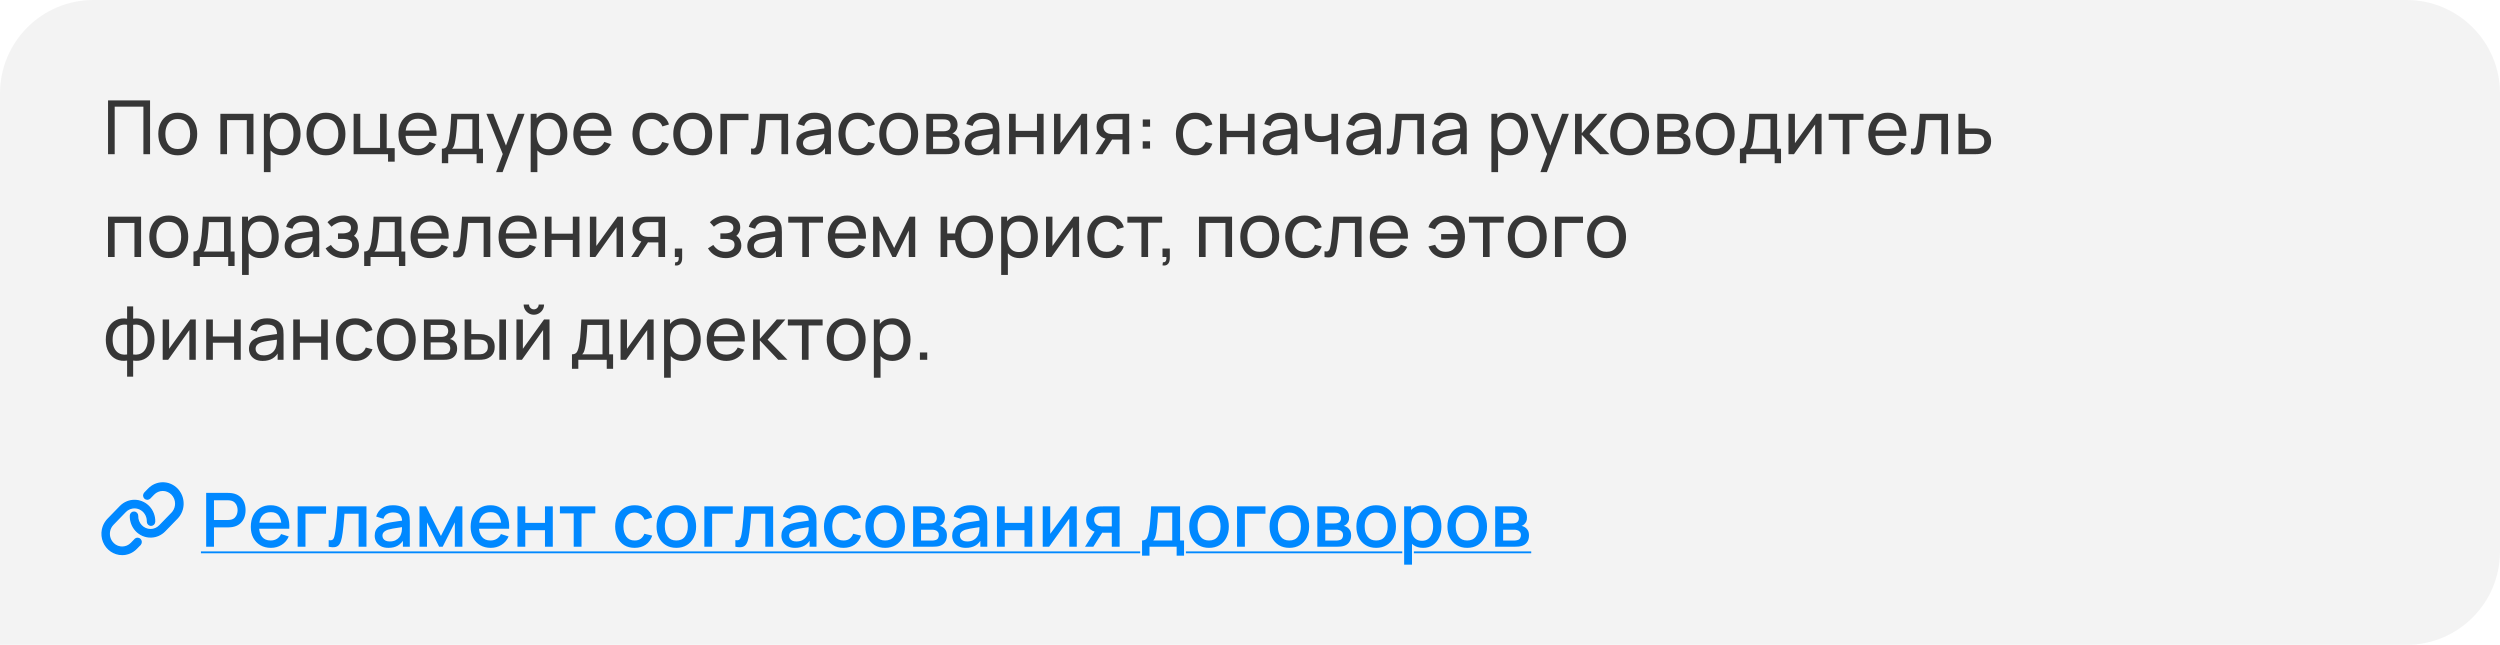
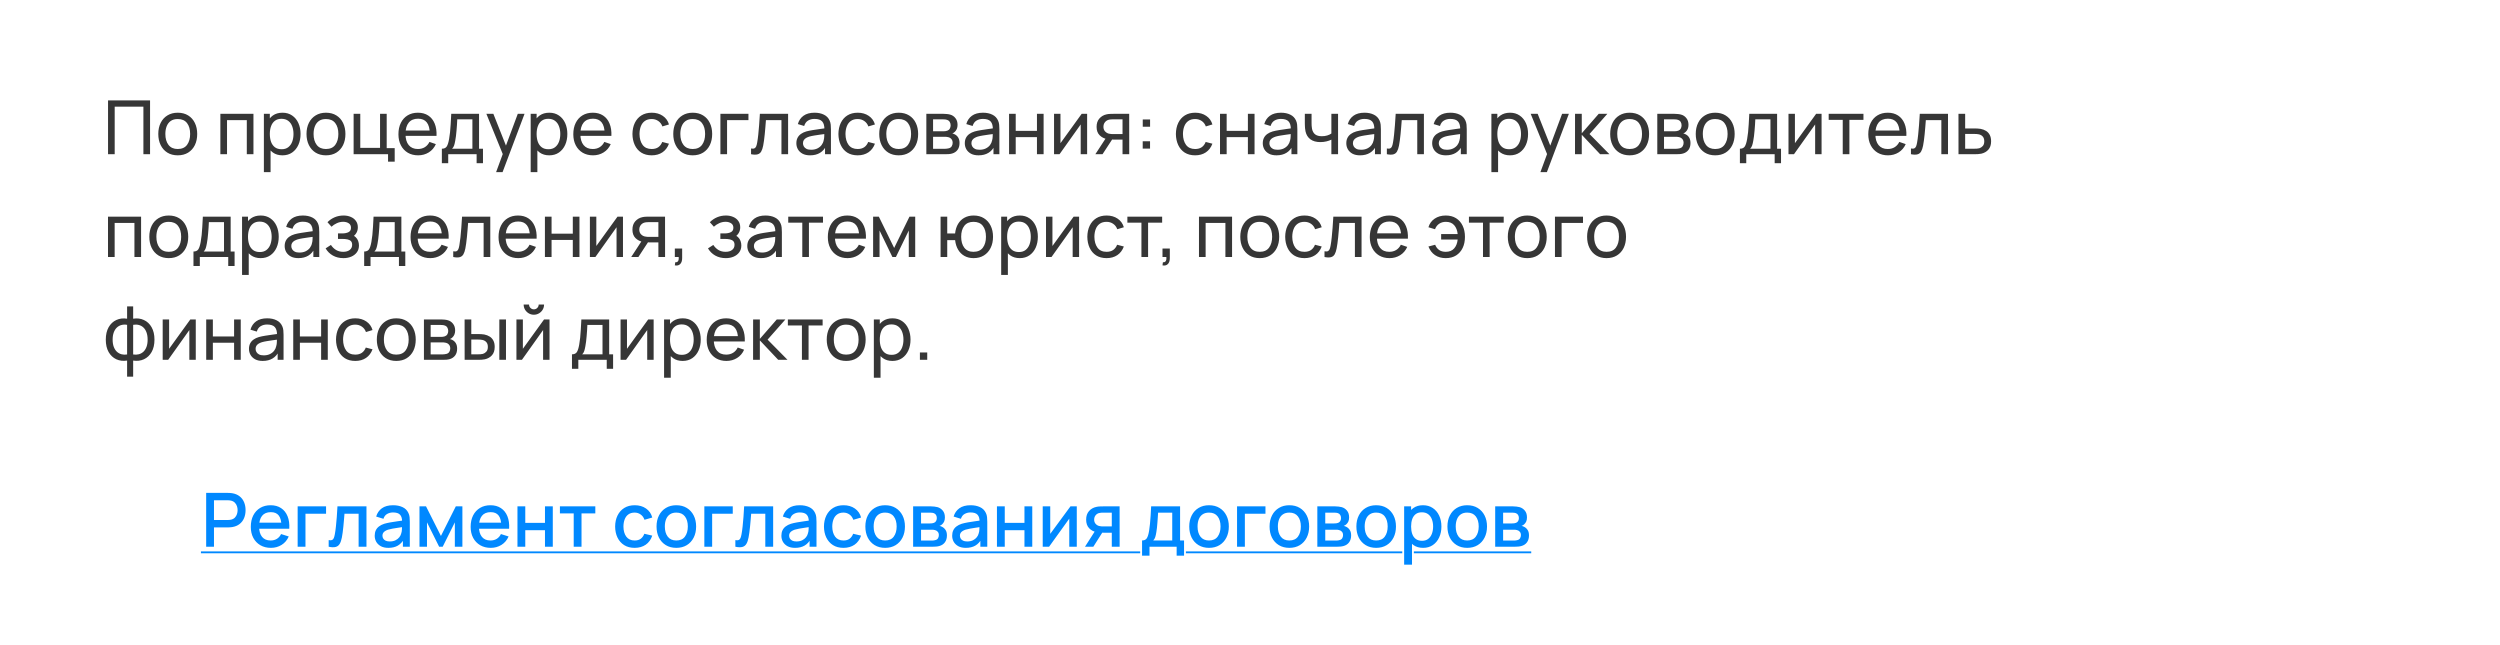
<svg xmlns="http://www.w3.org/2000/svg" width="535" height="138" viewBox="0 0 535 138" fill="none">
-   <path d="M0 20C0 8.954 8.954 0 20 0H515C526.046 0 535 8.954 535 20V118C535 129.046 526.046 138 515 138H0V20Z" fill="#363636" fill-opacity="0.06" />
  <path d="M23.12 33V21.48H32.112V33H30.688V22.832H24.544V33H23.12ZM38.034 33.24C37.176 33.24 36.434 33.045 35.81 32.656C35.192 32.267 34.714 31.728 34.378 31.04C34.042 30.352 33.874 29.563 33.874 28.672C33.874 27.765 34.045 26.971 34.386 26.288C34.728 25.605 35.21 25.075 35.834 24.696C36.458 24.312 37.192 24.12 38.034 24.12C38.898 24.12 39.642 24.315 40.266 24.704C40.89 25.088 41.368 25.624 41.698 26.312C42.034 26.995 42.202 27.781 42.202 28.672C42.202 29.573 42.034 30.368 41.698 31.056C41.362 31.739 40.882 32.275 40.258 32.664C39.634 33.048 38.893 33.24 38.034 33.24ZM38.034 31.888C38.93 31.888 39.597 31.589 40.034 30.992C40.472 30.395 40.69 29.621 40.69 28.672C40.69 27.696 40.469 26.92 40.026 26.344C39.584 25.763 38.92 25.472 38.034 25.472C37.432 25.472 36.936 25.608 36.546 25.88C36.157 26.152 35.866 26.528 35.674 27.008C35.482 27.488 35.386 28.043 35.386 28.672C35.386 29.643 35.61 30.421 36.058 31.008C36.506 31.595 37.165 31.888 38.034 31.888ZM47.159 33V24.36H54.239V33H52.815V25.712H48.583V33H47.159ZM60.447 33.24C59.637 33.24 58.954 33.04 58.399 32.64C57.845 32.235 57.423 31.688 57.135 31C56.853 30.307 56.711 29.531 56.711 28.672C56.711 27.803 56.853 27.024 57.135 26.336C57.423 25.648 57.845 25.107 58.399 24.712C58.959 24.317 59.645 24.12 60.455 24.12C61.255 24.12 61.943 24.32 62.519 24.72C63.101 25.115 63.546 25.656 63.855 26.344C64.165 27.032 64.319 27.808 64.319 28.672C64.319 29.536 64.165 30.312 63.855 31C63.546 31.688 63.101 32.235 62.519 32.64C61.943 33.04 61.253 33.24 60.447 33.24ZM56.471 36.84V24.36H57.743V30.72H57.903V36.84H56.471ZM60.271 31.936C60.842 31.936 61.314 31.792 61.687 31.504C62.061 31.216 62.341 30.827 62.527 30.336C62.714 29.84 62.807 29.285 62.807 28.672C62.807 28.064 62.714 27.515 62.527 27.024C62.346 26.533 62.063 26.144 61.679 25.856C61.301 25.568 60.818 25.424 60.231 25.424C59.671 25.424 59.207 25.563 58.839 25.84C58.471 26.112 58.197 26.493 58.015 26.984C57.834 27.469 57.743 28.032 57.743 28.672C57.743 29.301 57.831 29.864 58.007 30.36C58.189 30.851 58.466 31.237 58.839 31.52C59.213 31.797 59.69 31.936 60.271 31.936ZM69.753 33.24C68.894 33.24 68.153 33.045 67.529 32.656C66.91 32.267 66.433 31.728 66.097 31.04C65.761 30.352 65.593 29.563 65.593 28.672C65.593 27.765 65.764 26.971 66.105 26.288C66.447 25.605 66.929 25.075 67.553 24.696C68.177 24.312 68.91 24.12 69.753 24.12C70.617 24.12 71.361 24.315 71.985 24.704C72.609 25.088 73.087 25.624 73.417 26.312C73.753 26.995 73.921 27.781 73.921 28.672C73.921 29.573 73.753 30.368 73.417 31.056C73.081 31.739 72.601 32.275 71.977 32.664C71.353 33.048 70.612 33.24 69.753 33.24ZM69.753 31.888C70.649 31.888 71.316 31.589 71.753 30.992C72.191 30.395 72.409 29.621 72.409 28.672C72.409 27.696 72.188 26.92 71.745 26.344C71.302 25.763 70.638 25.472 69.753 25.472C69.15 25.472 68.654 25.608 68.265 25.88C67.876 26.152 67.585 26.528 67.393 27.008C67.201 27.488 67.105 28.043 67.105 28.672C67.105 29.643 67.329 30.421 67.777 31.008C68.225 31.595 68.884 31.888 69.753 31.888ZM83.043 34.6V33H75.674V24.36H77.099V31.648H81.331V24.36H82.754V31.704H84.466V34.6H83.043ZM89.489 33.24C88.641 33.24 87.9 33.053 87.265 32.68C86.636 32.301 86.145 31.776 85.793 31.104C85.441 30.427 85.265 29.637 85.265 28.736C85.265 27.792 85.438 26.976 85.785 26.288C86.132 25.595 86.614 25.061 87.233 24.688C87.857 24.309 88.588 24.12 89.425 24.12C90.294 24.12 91.033 24.32 91.641 24.72C92.254 25.12 92.713 25.691 93.017 26.432C93.326 27.173 93.46 28.056 93.417 29.08H91.977V28.568C91.961 27.507 91.745 26.715 91.329 26.192C90.913 25.664 90.294 25.4 89.473 25.4C88.593 25.4 87.924 25.683 87.465 26.248C87.006 26.813 86.777 27.624 86.777 28.68C86.777 29.699 87.006 30.488 87.465 31.048C87.924 31.608 88.577 31.888 89.425 31.888C89.996 31.888 90.492 31.757 90.913 31.496C91.334 31.235 91.665 30.859 91.905 30.368L93.273 30.84C92.937 31.603 92.43 32.195 91.753 32.616C91.081 33.032 90.326 33.24 89.489 33.24ZM86.297 29.08V27.936L92.681 27.936V29.08L86.297 29.08ZM94.558 34.92V31.824C95.043 31.824 95.39 31.667 95.598 31.352C95.806 31.032 95.974 30.507 96.102 29.776C96.188 29.317 96.257 28.827 96.31 28.304C96.364 27.781 96.409 27.2 96.446 26.56C96.489 25.915 96.529 25.181 96.566 24.36H102.518V31.824H103.358V34.92H101.998V33H95.918V34.92H94.558ZM96.75 31.824H101.094V25.536H97.854C97.838 25.915 97.817 26.312 97.79 26.728C97.763 27.139 97.731 27.549 97.694 27.96C97.662 28.371 97.622 28.76 97.574 29.128C97.531 29.491 97.481 29.816 97.422 30.104C97.353 30.504 97.273 30.843 97.182 31.12C97.091 31.397 96.948 31.632 96.75 31.824ZM106.164 36.84L107.836 32.296L107.86 33.64L104.084 24.36H105.58L108.54 31.824H108.028L110.804 24.36H112.252L107.548 36.84H106.164ZM117.541 33.24C116.73 33.24 116.048 33.04 115.493 32.64C114.938 32.235 114.517 31.688 114.229 31C113.946 30.307 113.805 29.531 113.805 28.672C113.805 27.803 113.946 27.024 114.229 26.336C114.517 25.648 114.938 25.107 115.493 24.712C116.053 24.317 116.738 24.12 117.549 24.12C118.349 24.12 119.037 24.32 119.613 24.72C120.194 25.115 120.64 25.656 120.949 26.344C121.258 27.032 121.413 27.808 121.413 28.672C121.413 29.536 121.258 30.312 120.949 31C120.64 31.688 120.194 32.235 119.613 32.64C119.037 33.04 118.346 33.24 117.541 33.24ZM113.565 36.84V24.36H114.837V30.72H114.997V36.84H113.565ZM117.365 31.936C117.936 31.936 118.408 31.792 118.781 31.504C119.154 31.216 119.434 30.827 119.621 30.336C119.808 29.84 119.901 29.285 119.901 28.672C119.901 28.064 119.808 27.515 119.621 27.024C119.44 26.533 119.157 26.144 118.773 25.856C118.394 25.568 117.912 25.424 117.325 25.424C116.765 25.424 116.301 25.563 115.933 25.84C115.565 26.112 115.29 26.493 115.109 26.984C114.928 27.469 114.837 28.032 114.837 28.672C114.837 29.301 114.925 29.864 115.101 30.36C115.282 30.851 115.56 31.237 115.933 31.52C116.306 31.797 116.784 31.936 117.365 31.936ZM126.911 33.24C126.063 33.24 125.322 33.053 124.687 32.68C124.058 32.301 123.567 31.776 123.215 31.104C122.863 30.427 122.687 29.637 122.687 28.736C122.687 27.792 122.86 26.976 123.207 26.288C123.554 25.595 124.036 25.061 124.655 24.688C125.279 24.309 126.01 24.12 126.847 24.12C127.716 24.12 128.455 24.32 129.063 24.72C129.676 25.12 130.135 25.691 130.439 26.432C130.748 27.173 130.882 28.056 130.839 29.08L129.399 29.08V28.568C129.383 27.507 129.167 26.715 128.751 26.192C128.335 25.664 127.716 25.4 126.895 25.4C126.015 25.4 125.346 25.683 124.887 26.248C124.428 26.813 124.199 27.624 124.199 28.68C124.199 29.699 124.428 30.488 124.887 31.048C125.346 31.608 125.999 31.888 126.847 31.888C127.418 31.888 127.914 31.757 128.335 31.496C128.756 31.235 129.087 30.859 129.327 30.368L130.695 30.84C130.359 31.603 129.852 32.195 129.175 32.616C128.503 33.032 127.748 33.24 126.911 33.24ZM123.719 29.08V27.936L130.103 27.936V29.08L123.719 29.08ZM139.463 33.24C138.588 33.24 137.844 33.045 137.231 32.656C136.623 32.261 136.159 31.72 135.839 31.032C135.519 30.344 135.354 29.56 135.343 28.68C135.354 27.779 135.522 26.987 135.847 26.304C136.178 25.616 136.65 25.08 137.263 24.696C137.876 24.312 138.615 24.12 139.479 24.12C140.391 24.12 141.175 24.344 141.831 24.792C142.492 25.24 142.935 25.853 143.159 26.632L141.751 27.056C141.57 26.555 141.274 26.165 140.863 25.888C140.458 25.611 139.991 25.472 139.463 25.472C138.871 25.472 138.383 25.611 137.999 25.888C137.615 26.16 137.33 26.539 137.143 27.024C136.956 27.504 136.86 28.056 136.855 28.68C136.866 29.64 137.087 30.416 137.519 31.008C137.956 31.595 138.604 31.888 139.463 31.888C140.028 31.888 140.498 31.76 140.871 31.504C141.244 31.243 141.527 30.867 141.719 30.376L143.159 30.752C142.86 31.557 142.394 32.173 141.759 32.6C141.124 33.027 140.359 33.24 139.463 33.24ZM148.238 33.24C147.379 33.24 146.638 33.045 146.014 32.656C145.395 32.267 144.918 31.728 144.582 31.04C144.246 30.352 144.078 29.563 144.078 28.672C144.078 27.765 144.248 26.971 144.59 26.288C144.931 25.605 145.414 25.075 146.038 24.696C146.662 24.312 147.395 24.12 148.238 24.12C149.102 24.12 149.846 24.315 150.47 24.704C151.094 25.088 151.571 25.624 151.902 26.312C152.238 26.995 152.406 27.781 152.406 28.672C152.406 29.573 152.238 30.368 151.902 31.056C151.566 31.739 151.086 32.275 150.462 32.664C149.838 33.048 149.096 33.24 148.238 33.24ZM148.238 31.888C149.134 31.888 149.8 31.589 150.238 30.992C150.675 30.395 150.894 29.621 150.894 28.672C150.894 27.696 150.672 26.92 150.23 26.344C149.787 25.763 149.123 25.472 148.238 25.472C147.635 25.472 147.139 25.608 146.75 25.88C146.36 26.152 146.07 26.528 145.878 27.008C145.686 27.488 145.59 28.043 145.59 28.672C145.59 29.643 145.814 30.421 146.262 31.008C146.71 31.595 147.368 31.888 148.238 31.888ZM154.167 33V24.36H160.167V25.712H155.591V33H154.167ZM160.726 33V31.776C161.046 31.835 161.289 31.824 161.454 31.744C161.625 31.659 161.75 31.512 161.83 31.304C161.916 31.091 161.985 30.824 162.038 30.504C162.129 29.997 162.206 29.432 162.27 28.808C162.34 28.184 162.401 27.501 162.454 26.76C162.513 26.013 162.566 25.213 162.614 24.36H168.654V33H167.23V25.712H163.91C163.878 26.203 163.838 26.707 163.79 27.224C163.748 27.741 163.702 28.245 163.654 28.736C163.606 29.221 163.553 29.675 163.494 30.096C163.441 30.512 163.382 30.872 163.318 31.176C163.217 31.699 163.076 32.117 162.894 32.432C162.713 32.741 162.452 32.941 162.11 33.032C161.769 33.128 161.308 33.117 160.726 33ZM173.357 33.24C172.712 33.24 172.171 33.123 171.733 32.888C171.301 32.648 170.973 32.333 170.749 31.944C170.531 31.555 170.421 31.128 170.421 30.664C170.421 30.211 170.507 29.819 170.677 29.488C170.853 29.152 171.099 28.875 171.413 28.656C171.728 28.432 172.104 28.256 172.541 28.128C172.952 28.016 173.411 27.92 173.917 27.84C174.429 27.755 174.947 27.677 175.469 27.608C175.992 27.539 176.48 27.472 176.933 27.408L176.421 27.704C176.437 26.936 176.283 26.368 175.957 26C175.637 25.632 175.083 25.448 174.293 25.448C173.771 25.448 173.312 25.568 172.917 25.808C172.528 26.043 172.253 26.427 172.093 26.96L170.741 26.552C170.949 25.795 171.352 25.2 171.949 24.768C172.547 24.336 173.333 24.12 174.309 24.12C175.093 24.12 175.765 24.261 176.325 24.544C176.891 24.821 177.296 25.243 177.541 25.808C177.664 26.075 177.741 26.365 177.773 26.68C177.805 26.989 177.821 27.315 177.821 27.656V33H176.557V30.928L176.853 31.12C176.528 31.819 176.072 32.347 175.485 32.704C174.904 33.061 174.195 33.24 173.357 33.24ZM173.573 32.048C174.085 32.048 174.528 31.957 174.901 31.776C175.28 31.589 175.584 31.347 175.813 31.048C176.043 30.744 176.192 30.413 176.261 30.056C176.341 29.789 176.384 29.493 176.389 29.168C176.4 28.837 176.405 28.584 176.405 28.408L176.901 28.624C176.437 28.688 175.981 28.749 175.533 28.808C175.085 28.867 174.661 28.931 174.261 29C173.861 29.064 173.501 29.141 173.181 29.232C172.947 29.307 172.725 29.403 172.517 29.52C172.315 29.637 172.149 29.789 172.021 29.976C171.899 30.157 171.837 30.384 171.837 30.656C171.837 30.891 171.896 31.115 172.013 31.328C172.136 31.541 172.323 31.715 172.573 31.848C172.829 31.981 173.163 32.048 173.573 32.048ZM183.541 33.24C182.667 33.24 181.923 33.045 181.309 32.656C180.701 32.261 180.237 31.72 179.917 31.032C179.597 30.344 179.432 29.56 179.421 28.68C179.432 27.779 179.6 26.987 179.925 26.304C180.256 25.616 180.728 25.08 181.341 24.696C181.955 24.312 182.693 24.12 183.557 24.12C184.469 24.12 185.253 24.344 185.909 24.792C186.571 25.24 187.013 25.853 187.237 26.632L185.829 27.056C185.648 26.555 185.352 26.165 184.941 25.888C184.536 25.611 184.069 25.472 183.541 25.472C182.949 25.472 182.461 25.611 182.077 25.888C181.693 26.16 181.408 26.539 181.221 27.024C181.035 27.504 180.939 28.056 180.933 28.68C180.944 29.64 181.165 30.416 181.597 31.008C182.035 31.595 182.683 31.888 183.541 31.888C184.107 31.888 184.576 31.76 184.949 31.504C185.323 31.243 185.605 30.867 185.797 30.376L187.237 30.752C186.939 31.557 186.472 32.173 185.837 32.6C185.203 33.027 184.437 33.24 183.541 33.24ZM192.316 33.24C191.457 33.24 190.716 33.045 190.092 32.656C189.473 32.267 188.996 31.728 188.66 31.04C188.324 30.352 188.156 29.563 188.156 28.672C188.156 27.765 188.326 26.971 188.668 26.288C189.009 25.605 189.492 25.075 190.116 24.696C190.74 24.312 191.473 24.12 192.316 24.12C193.18 24.12 193.924 24.315 194.548 24.704C195.172 25.088 195.649 25.624 195.98 26.312C196.316 26.995 196.484 27.781 196.484 28.672C196.484 29.573 196.316 30.368 195.98 31.056C195.644 31.739 195.164 32.275 194.54 32.664C193.916 33.048 193.174 33.24 192.316 33.24ZM192.316 31.888C193.212 31.888 193.878 31.589 194.316 30.992C194.753 30.395 194.972 29.621 194.972 28.672C194.972 27.696 194.75 26.92 194.308 26.344C193.865 25.763 193.201 25.472 192.316 25.472C191.713 25.472 191.217 25.608 190.828 25.88C190.438 26.152 190.148 26.528 189.956 27.008C189.764 27.488 189.668 28.043 189.668 28.672C189.668 29.643 189.892 30.421 190.34 31.008C190.788 31.595 191.446 31.888 192.316 31.888ZM198.237 33V24.36H201.917C202.136 24.36 202.37 24.373 202.621 24.4C202.877 24.421 203.109 24.461 203.317 24.52C203.781 24.643 204.162 24.896 204.461 25.28C204.765 25.659 204.917 26.139 204.917 26.72C204.917 27.045 204.866 27.328 204.765 27.568C204.669 27.808 204.53 28.016 204.349 28.192C204.269 28.272 204.181 28.344 204.085 28.408C203.989 28.472 203.893 28.523 203.797 28.56C203.984 28.592 204.173 28.664 204.365 28.776C204.669 28.941 204.906 29.173 205.077 29.472C205.253 29.771 205.341 30.152 205.341 30.616C205.341 31.203 205.2 31.688 204.917 32.072C204.634 32.451 204.245 32.712 203.749 32.856C203.541 32.915 203.312 32.955 203.061 32.976C202.81 32.992 202.568 33 202.333 33H198.237ZM199.677 31.84H202.253C202.365 31.84 202.498 31.829 202.653 31.808C202.813 31.787 202.954 31.76 203.077 31.728C203.354 31.648 203.554 31.499 203.677 31.28C203.805 31.061 203.869 30.824 203.869 30.568C203.869 30.227 203.773 29.949 203.581 29.736C203.394 29.523 203.146 29.389 202.837 29.336C202.725 29.304 202.602 29.285 202.469 29.28C202.341 29.275 202.226 29.272 202.125 29.272H199.677V31.84ZM199.677 28.096H201.821C201.97 28.096 202.128 28.088 202.293 28.072C202.458 28.051 202.602 28.016 202.725 27.968C202.97 27.877 203.149 27.728 203.261 27.52C203.378 27.307 203.437 27.075 203.437 26.824C203.437 26.547 203.373 26.304 203.245 26.096C203.122 25.883 202.933 25.736 202.677 25.656C202.506 25.592 202.314 25.557 202.101 25.552C201.893 25.541 201.76 25.536 201.701 25.536H199.677V28.096ZM209.404 33.24C208.759 33.24 208.217 33.123 207.78 32.888C207.348 32.648 207.02 32.333 206.796 31.944C206.577 31.555 206.468 31.128 206.468 30.664C206.468 30.211 206.553 29.819 206.724 29.488C206.9 29.152 207.145 28.875 207.46 28.656C207.775 28.432 208.151 28.256 208.588 28.128C208.999 28.016 209.457 27.92 209.964 27.84C210.476 27.755 210.993 27.677 211.516 27.608C212.039 27.539 212.527 27.472 212.98 27.408L212.468 27.704C212.484 26.936 212.329 26.368 212.004 26C211.684 25.632 211.129 25.448 210.34 25.448C209.817 25.448 209.359 25.568 208.964 25.808C208.575 26.043 208.3 26.427 208.14 26.96L206.788 26.552C206.996 25.795 207.399 25.2 207.996 24.768C208.593 24.336 209.38 24.12 210.356 24.12C211.14 24.12 211.812 24.261 212.372 24.544C212.937 24.821 213.343 25.243 213.588 25.808C213.711 26.075 213.788 26.365 213.82 26.68C213.852 26.989 213.868 27.315 213.868 27.656V33H212.604V30.928L212.9 31.12C212.575 31.819 212.119 32.347 211.532 32.704C210.951 33.061 210.241 33.24 209.404 33.24ZM209.62 32.048C210.132 32.048 210.575 31.957 210.948 31.776C211.327 31.589 211.631 31.347 211.86 31.048C212.089 30.744 212.239 30.413 212.308 30.056C212.388 29.789 212.431 29.493 212.436 29.168C212.447 28.837 212.452 28.584 212.452 28.408L212.948 28.624C212.484 28.688 212.028 28.749 211.58 28.808C211.132 28.867 210.708 28.931 210.308 29C209.908 29.064 209.548 29.141 209.228 29.232C208.993 29.307 208.772 29.403 208.564 29.52C208.361 29.637 208.196 29.789 208.068 29.976C207.945 30.157 207.884 30.384 207.884 30.656C207.884 30.891 207.943 31.115 208.06 31.328C208.183 31.541 208.369 31.715 208.62 31.848C208.876 31.981 209.209 32.048 209.62 32.048ZM215.94 33V24.36H217.364V28H221.908V24.36H223.332V33H221.908V29.352H217.364V33H215.94ZM232.645 24.36V33H231.269V26.632L226.741 33H225.565V24.36H226.941V30.64L231.477 24.36H232.645ZM240.222 33V29.872H238.358C238.139 29.872 237.896 29.864 237.63 29.848C237.368 29.827 237.123 29.797 236.894 29.76C236.27 29.643 235.742 29.368 235.31 28.936C234.883 28.504 234.67 27.907 234.67 27.144C234.67 26.403 234.87 25.808 235.27 25.36C235.675 24.907 236.174 24.613 236.766 24.48C237.032 24.416 237.302 24.381 237.574 24.376C237.851 24.365 238.086 24.36 238.278 24.36H241.646L241.654 33H240.222ZM234.406 33L236.702 29.48H238.238L235.942 33H234.406ZM238.254 28.696H240.222V25.536H238.254C238.131 25.536 237.968 25.541 237.766 25.552C237.568 25.563 237.379 25.595 237.198 25.648C237.027 25.696 236.859 25.784 236.694 25.912C236.534 26.04 236.4 26.205 236.294 26.408C236.187 26.611 236.134 26.851 236.134 27.128C236.134 27.528 236.246 27.853 236.47 28.104C236.694 28.349 236.966 28.515 237.286 28.6C237.462 28.643 237.635 28.669 237.806 28.68C237.982 28.691 238.131 28.696 238.254 28.696ZM244.541 31.8V30.232H246.109V31.8H244.541ZM244.549 27.128V25.56H246.117V27.128H244.549ZM255.76 33.24C254.885 33.24 254.141 33.045 253.528 32.656C252.92 32.261 252.456 31.72 252.136 31.032C251.816 30.344 251.651 29.56 251.64 28.68C251.651 27.779 251.819 26.987 252.144 26.304C252.475 25.616 252.947 25.08 253.56 24.696C254.173 24.312 254.912 24.12 255.776 24.12C256.688 24.12 257.472 24.344 258.128 24.792C258.789 25.24 259.232 25.853 259.456 26.632L258.048 27.056C257.867 26.555 257.571 26.165 257.16 25.888C256.755 25.611 256.288 25.472 255.76 25.472C255.168 25.472 254.68 25.611 254.296 25.888C253.912 26.16 253.627 26.539 253.44 27.024C253.253 27.504 253.157 28.056 253.152 28.68C253.163 29.64 253.384 30.416 253.816 31.008C254.253 31.595 254.901 31.888 255.76 31.888C256.325 31.888 256.795 31.76 257.168 31.504C257.541 31.243 257.824 30.867 258.016 30.376L259.456 30.752C259.157 31.557 258.691 32.173 258.056 32.6C257.421 33.027 256.656 33.24 255.76 33.24ZM261.081 33V24.36H262.505V28H267.049V24.36H268.473V33H267.049V29.352H262.505V33H261.081ZM273.17 33.24C272.524 33.24 271.983 33.123 271.546 32.888C271.114 32.648 270.786 32.333 270.562 31.944C270.343 31.555 270.234 31.128 270.234 30.664C270.234 30.211 270.319 29.819 270.49 29.488C270.666 29.152 270.911 28.875 271.226 28.656C271.54 28.432 271.916 28.256 272.354 28.128C272.764 28.016 273.223 27.92 273.73 27.84C274.242 27.755 274.759 27.677 275.282 27.608C275.804 27.539 276.292 27.472 276.746 27.408L276.234 27.704C276.25 26.936 276.095 26.368 275.77 26C275.45 25.632 274.895 25.448 274.106 25.448C273.583 25.448 273.124 25.568 272.73 25.808C272.34 26.043 272.066 26.427 271.906 26.96L270.554 26.552C270.762 25.795 271.164 25.2 271.762 24.768C272.359 24.336 273.146 24.12 274.122 24.12C274.906 24.12 275.578 24.261 276.138 24.544C276.703 24.821 277.108 25.243 277.354 25.808C277.476 26.075 277.554 26.365 277.586 26.68C277.618 26.989 277.634 27.315 277.634 27.656V33H276.37V30.928L276.666 31.12C276.34 31.819 275.884 32.347 275.298 32.704C274.716 33.061 274.007 33.24 273.17 33.24ZM273.386 32.048C273.898 32.048 274.34 31.957 274.714 31.776C275.092 31.589 275.396 31.347 275.626 31.048C275.855 30.744 276.004 30.413 276.074 30.056C276.154 29.789 276.196 29.493 276.202 29.168C276.212 28.837 276.218 28.584 276.218 28.408L276.714 28.624C276.25 28.688 275.794 28.749 275.346 28.808C274.898 28.867 274.474 28.931 274.074 29C273.674 29.064 273.314 29.141 272.994 29.232C272.759 29.307 272.538 29.403 272.33 29.52C272.127 29.637 271.962 29.789 271.834 29.976C271.711 30.157 271.65 30.384 271.65 30.656C271.65 30.891 271.708 31.115 271.826 31.328C271.948 31.541 272.135 31.715 272.386 31.848C272.642 31.981 272.975 32.048 273.386 32.048ZM284.914 33V29.888C284.626 30.032 284.276 30.155 283.866 30.256C283.46 30.357 283.026 30.408 282.562 30.408C281.682 30.408 280.972 30.211 280.434 29.816C279.895 29.421 279.543 28.853 279.378 28.112C279.33 27.888 279.295 27.656 279.274 27.416C279.258 27.176 279.247 26.957 279.242 26.76C279.236 26.563 279.234 26.419 279.234 26.328V24.36H280.674V26.328C280.674 26.483 280.679 26.675 280.69 26.904C280.7 27.128 280.727 27.347 280.77 27.56C280.876 28.088 281.098 28.485 281.434 28.752C281.775 29.019 282.255 29.152 282.874 29.152C283.29 29.152 283.674 29.099 284.026 28.992C284.378 28.885 284.674 28.744 284.914 28.568V24.36H286.346V33H284.914ZM291.045 33.24C290.399 33.24 289.858 33.123 289.421 32.888C288.989 32.648 288.661 32.333 288.437 31.944C288.218 31.555 288.109 31.128 288.109 30.664C288.109 30.211 288.194 29.819 288.365 29.488C288.541 29.152 288.786 28.875 289.101 28.656C289.415 28.432 289.791 28.256 290.229 28.128C290.639 28.016 291.098 27.92 291.605 27.84C292.117 27.755 292.634 27.677 293.157 27.608C293.679 27.539 294.167 27.472 294.621 27.408L294.109 27.704C294.125 26.936 293.97 26.368 293.645 26C293.325 25.632 292.77 25.448 291.981 25.448C291.458 25.448 290.999 25.568 290.605 25.808C290.215 26.043 289.941 26.427 289.781 26.96L288.429 26.552C288.637 25.795 289.039 25.2 289.637 24.768C290.234 24.336 291.021 24.12 291.997 24.12C292.781 24.12 293.453 24.261 294.013 24.544C294.578 24.821 294.983 25.243 295.229 25.808C295.351 26.075 295.429 26.365 295.461 26.68C295.493 26.989 295.509 27.315 295.509 27.656V33H294.245V30.928L294.541 31.12C294.215 31.819 293.759 32.347 293.173 32.704C292.591 33.061 291.882 33.24 291.045 33.24ZM291.261 32.048C291.773 32.048 292.215 31.957 292.589 31.776C292.967 31.589 293.271 31.347 293.501 31.048C293.73 30.744 293.879 30.413 293.949 30.056C294.029 29.789 294.071 29.493 294.077 29.168C294.087 28.837 294.093 28.584 294.093 28.408L294.589 28.624C294.125 28.688 293.669 28.749 293.221 28.808C292.773 28.867 292.349 28.931 291.949 29C291.549 29.064 291.189 29.141 290.869 29.232C290.634 29.307 290.413 29.403 290.205 29.52C290.002 29.637 289.837 29.789 289.709 29.976C289.586 30.157 289.525 30.384 289.525 30.656C289.525 30.891 289.583 31.115 289.701 31.328C289.823 31.541 290.01 31.715 290.261 31.848C290.517 31.981 290.85 32.048 291.261 32.048ZM296.789 33V31.776C297.109 31.835 297.351 31.824 297.517 31.744C297.687 31.659 297.813 31.512 297.893 31.304C297.978 31.091 298.047 30.824 298.101 30.504C298.191 29.997 298.269 29.432 298.333 28.808C298.402 28.184 298.463 27.501 298.517 26.76C298.575 26.013 298.629 25.213 298.677 24.36L304.717 24.36V33H303.293V25.712L299.973 25.712C299.941 26.203 299.901 26.707 299.853 27.224C299.81 27.741 299.765 28.245 299.717 28.736C299.669 29.221 299.615 29.675 299.557 30.096C299.503 30.512 299.445 30.872 299.381 31.176C299.279 31.699 299.138 32.117 298.957 32.432C298.775 32.741 298.514 32.941 298.173 33.032C297.831 33.128 297.37 33.117 296.789 33ZM309.42 33.24C308.774 33.24 308.233 33.123 307.796 32.888C307.364 32.648 307.036 32.333 306.812 31.944C306.593 31.555 306.484 31.128 306.484 30.664C306.484 30.211 306.569 29.819 306.74 29.488C306.916 29.152 307.161 28.875 307.476 28.656C307.79 28.432 308.166 28.256 308.604 28.128C309.014 28.016 309.473 27.92 309.98 27.84C310.492 27.755 311.009 27.677 311.532 27.608C312.054 27.539 312.542 27.472 312.996 27.408L312.484 27.704C312.5 26.936 312.345 26.368 312.02 26C311.7 25.632 311.145 25.448 310.356 25.448C309.833 25.448 309.374 25.568 308.98 25.808C308.59 26.043 308.316 26.427 308.156 26.96L306.804 26.552C307.012 25.795 307.414 25.2 308.012 24.768C308.609 24.336 309.396 24.12 310.372 24.12C311.156 24.12 311.828 24.261 312.388 24.544C312.953 24.821 313.358 25.243 313.604 25.808C313.726 26.075 313.804 26.365 313.836 26.68C313.868 26.989 313.884 27.315 313.884 27.656V33H312.62V30.928L312.916 31.12C312.59 31.819 312.134 32.347 311.548 32.704C310.966 33.061 310.257 33.24 309.42 33.24ZM309.636 32.048C310.148 32.048 310.59 31.957 310.964 31.776C311.342 31.589 311.646 31.347 311.876 31.048C312.105 30.744 312.254 30.413 312.324 30.056C312.404 29.789 312.446 29.493 312.452 29.168C312.462 28.837 312.468 28.584 312.468 28.408L312.964 28.624C312.5 28.688 312.044 28.749 311.596 28.808C311.148 28.867 310.724 28.931 310.324 29C309.924 29.064 309.564 29.141 309.244 29.232C309.009 29.307 308.788 29.403 308.58 29.52C308.377 29.637 308.212 29.789 308.084 29.976C307.961 30.157 307.9 30.384 307.9 30.656C307.9 30.891 307.958 31.115 308.076 31.328C308.198 31.541 308.385 31.715 308.636 31.848C308.892 31.981 309.225 32.048 309.636 32.048ZM323.135 33.24C322.324 33.24 321.642 33.04 321.087 32.64C320.532 32.235 320.111 31.688 319.823 31C319.54 30.307 319.399 29.531 319.399 28.672C319.399 27.803 319.54 27.024 319.823 26.336C320.111 25.648 320.532 25.107 321.087 24.712C321.647 24.317 322.332 24.12 323.143 24.12C323.943 24.12 324.631 24.32 325.207 24.72C325.788 25.115 326.234 25.656 326.543 26.344C326.852 27.032 327.007 27.808 327.007 28.672C327.007 29.536 326.852 30.312 326.543 31C326.234 31.688 325.788 32.235 325.207 32.64C324.631 33.04 323.94 33.24 323.135 33.24ZM319.159 36.84V24.36H320.431V30.72H320.591V36.84H319.159ZM322.959 31.936C323.53 31.936 324.002 31.792 324.375 31.504C324.748 31.216 325.028 30.827 325.215 30.336C325.402 29.84 325.495 29.285 325.495 28.672C325.495 28.064 325.402 27.515 325.215 27.024C325.034 26.533 324.751 26.144 324.367 25.856C323.988 25.568 323.506 25.424 322.919 25.424C322.359 25.424 321.895 25.563 321.527 25.84C321.159 26.112 320.884 26.493 320.703 26.984C320.522 27.469 320.431 28.032 320.431 28.672C320.431 29.301 320.519 29.864 320.695 30.36C320.876 30.851 321.154 31.237 321.527 31.52C321.9 31.797 322.378 31.936 322.959 31.936ZM329.648 36.84L331.32 32.296L331.344 33.64L327.568 24.36H329.064L332.024 31.824H331.512L334.288 24.36H335.736L331.032 36.84H329.648ZM337.05 33L337.058 24.36H338.498V28.52L342.122 24.36H343.97L340.154 28.68L344.418 33H342.426L338.498 28.84V33H337.05ZM348.738 33.24C347.879 33.24 347.138 33.045 346.514 32.656C345.895 32.267 345.418 31.728 345.082 31.04C344.746 30.352 344.578 29.563 344.578 28.672C344.578 27.765 344.748 26.971 345.09 26.288C345.431 25.605 345.914 25.075 346.538 24.696C347.162 24.312 347.895 24.12 348.738 24.12C349.602 24.12 350.346 24.315 350.97 24.704C351.594 25.088 352.071 25.624 352.402 26.312C352.738 26.995 352.906 27.781 352.906 28.672C352.906 29.573 352.738 30.368 352.402 31.056C352.066 31.739 351.586 32.275 350.962 32.664C350.338 33.048 349.596 33.24 348.738 33.24ZM348.738 31.888C349.634 31.888 350.3 31.589 350.738 30.992C351.175 30.395 351.394 29.621 351.394 28.672C351.394 27.696 351.172 26.92 350.73 26.344C350.287 25.763 349.623 25.472 348.738 25.472C348.135 25.472 347.639 25.608 347.25 25.88C346.86 26.152 346.57 26.528 346.378 27.008C346.186 27.488 346.09 28.043 346.09 28.672C346.09 29.643 346.314 30.421 346.762 31.008C347.21 31.595 347.868 31.888 348.738 31.888ZM354.659 33V24.36H358.339C358.558 24.36 358.792 24.373 359.043 24.4C359.299 24.421 359.531 24.461 359.739 24.52C360.203 24.643 360.584 24.896 360.883 25.28C361.187 25.659 361.339 26.139 361.339 26.72C361.339 27.045 361.288 27.328 361.187 27.568C361.091 27.808 360.952 28.016 360.771 28.192C360.691 28.272 360.603 28.344 360.507 28.408C360.411 28.472 360.315 28.523 360.219 28.56C360.406 28.592 360.595 28.664 360.787 28.776C361.091 28.941 361.328 29.173 361.499 29.472C361.675 29.771 361.763 30.152 361.763 30.616C361.763 31.203 361.622 31.688 361.339 32.072C361.056 32.451 360.667 32.712 360.171 32.856C359.963 32.915 359.734 32.955 359.483 32.976C359.232 32.992 358.99 33 358.755 33H354.659ZM356.099 31.84H358.675C358.787 31.84 358.92 31.829 359.075 31.808C359.235 31.787 359.376 31.76 359.499 31.728C359.776 31.648 359.976 31.499 360.099 31.28C360.227 31.061 360.291 30.824 360.291 30.568C360.291 30.227 360.195 29.949 360.003 29.736C359.816 29.523 359.568 29.389 359.259 29.336C359.147 29.304 359.024 29.285 358.891 29.28C358.763 29.275 358.648 29.272 358.547 29.272H356.099V31.84ZM356.099 28.096H358.243C358.392 28.096 358.55 28.088 358.715 28.072C358.88 28.051 359.024 28.016 359.147 27.968C359.392 27.877 359.571 27.728 359.683 27.52C359.8 27.307 359.859 27.075 359.859 26.824C359.859 26.547 359.795 26.304 359.667 26.096C359.544 25.883 359.355 25.736 359.099 25.656C358.928 25.592 358.736 25.557 358.523 25.552C358.315 25.541 358.182 25.536 358.123 25.536H356.099V28.096ZM367.05 33.24C366.191 33.24 365.45 33.045 364.826 32.656C364.207 32.267 363.73 31.728 363.394 31.04C363.058 30.352 362.89 29.563 362.89 28.672C362.89 27.765 363.061 26.971 363.402 26.288C363.743 25.605 364.226 25.075 364.85 24.696C365.474 24.312 366.207 24.12 367.05 24.12C367.914 24.12 368.658 24.315 369.282 24.704C369.906 25.088 370.383 25.624 370.714 26.312C371.05 26.995 371.218 27.781 371.218 28.672C371.218 29.573 371.05 30.368 370.714 31.056C370.378 31.739 369.898 32.275 369.274 32.664C368.65 33.048 367.909 33.24 367.05 33.24ZM367.05 31.888C367.946 31.888 368.613 31.589 369.05 30.992C369.487 30.395 369.706 29.621 369.706 28.672C369.706 27.696 369.485 26.92 369.042 26.344C368.599 25.763 367.935 25.472 367.05 25.472C366.447 25.472 365.951 25.608 365.562 25.88C365.173 26.152 364.882 26.528 364.69 27.008C364.498 27.488 364.402 28.043 364.402 28.672C364.402 29.643 364.626 30.421 365.074 31.008C365.522 31.595 366.181 31.888 367.05 31.888ZM372.339 34.92V31.824C372.825 31.824 373.171 31.667 373.379 31.352C373.587 31.032 373.755 30.507 373.883 29.776C373.969 29.317 374.038 28.827 374.091 28.304C374.145 27.781 374.19 27.2 374.227 26.56C374.27 25.915 374.31 25.181 374.347 24.36H380.299V31.824H381.139V34.92H379.779V33H373.699V34.92H372.339ZM374.531 31.824H378.875V25.536H375.635C375.619 25.915 375.598 26.312 375.571 26.728C375.545 27.139 375.513 27.549 375.475 27.96C375.443 28.371 375.403 28.76 375.355 29.128C375.313 29.491 375.262 29.816 375.203 30.104C375.134 30.504 375.054 30.843 374.963 31.12C374.873 31.397 374.729 31.632 374.531 31.824ZM389.817 24.36V33H388.441V26.632L383.913 33H382.737V24.36H384.113V30.64L388.649 24.36H389.817ZM394.346 33V25.656H391.338V24.36H398.778V25.656H395.77V33H394.346ZM404.036 33.24C403.188 33.24 402.447 33.053 401.812 32.68C401.183 32.301 400.692 31.776 400.34 31.104C399.988 30.427 399.812 29.637 399.812 28.736C399.812 27.792 399.985 26.976 400.332 26.288C400.679 25.595 401.161 25.061 401.78 24.688C402.404 24.309 403.135 24.12 403.972 24.12C404.841 24.12 405.58 24.32 406.188 24.72C406.801 25.12 407.26 25.691 407.564 26.432C407.873 27.173 408.007 28.056 407.964 29.08H406.524V28.568C406.508 27.507 406.292 26.715 405.876 26.192C405.46 25.664 404.841 25.4 404.02 25.4C403.14 25.4 402.471 25.683 402.012 26.248C401.553 26.813 401.324 27.624 401.324 28.68C401.324 29.699 401.553 30.488 402.012 31.048C402.471 31.608 403.124 31.888 403.972 31.888C404.543 31.888 405.039 31.757 405.46 31.496C405.881 31.235 406.212 30.859 406.452 30.368L407.82 30.84C407.484 31.603 406.977 32.195 406.3 32.616C405.628 33.032 404.873 33.24 404.036 33.24ZM400.844 29.08V27.936H407.228V29.08H400.844ZM408.945 33V31.776C409.265 31.835 409.508 31.824 409.673 31.744C409.844 31.659 409.969 31.512 410.049 31.304C410.134 31.091 410.204 30.824 410.257 30.504C410.348 29.997 410.425 29.432 410.489 28.808C410.558 28.184 410.62 27.501 410.673 26.76C410.732 26.013 410.785 25.213 410.833 24.36H416.873V33H415.449V25.712H412.129C412.097 26.203 412.057 26.707 412.009 27.224C411.966 27.741 411.921 28.245 411.873 28.736C411.825 29.221 411.772 29.675 411.713 30.096C411.66 30.512 411.601 30.872 411.537 31.176C411.436 31.699 411.294 32.117 411.113 32.432C410.932 32.741 410.67 32.941 410.329 33.032C409.988 33.128 409.526 33.117 408.945 33ZM419.12 33L419.112 24.36H420.544V27.488H422.408C422.659 27.488 422.915 27.493 423.176 27.504C423.437 27.515 423.664 27.539 423.856 27.576C424.304 27.661 424.696 27.811 425.032 28.024C425.368 28.237 425.629 28.528 425.816 28.896C426.003 29.259 426.096 29.709 426.096 30.248C426.096 30.995 425.901 31.587 425.512 32.024C425.128 32.456 424.624 32.744 424 32.888C423.787 32.936 423.541 32.968 423.264 32.984C422.992 32.995 422.733 33 422.488 33H419.12ZM420.544 31.824H422.512C422.672 31.824 422.851 31.819 423.048 31.808C423.245 31.797 423.421 31.771 423.576 31.728C423.848 31.648 424.091 31.491 424.304 31.256C424.523 31.021 424.632 30.685 424.632 30.248C424.632 29.805 424.525 29.464 424.312 29.224C424.104 28.984 423.829 28.827 423.488 28.752C423.333 28.715 423.171 28.691 423 28.68C422.829 28.669 422.667 28.664 422.512 28.664H420.544V31.824ZM23.112 55V46.36H30.192V55H28.768V47.712H24.536V55H23.112ZM36.112 55.24C35.254 55.24 34.513 55.045 33.889 54.656C33.27 54.267 32.792 53.728 32.456 53.04C32.12 52.352 31.953 51.563 31.953 50.672C31.953 49.765 32.123 48.971 32.465 48.288C32.806 47.605 33.288 47.075 33.913 46.696C34.536 46.312 35.27 46.12 36.112 46.12C36.977 46.12 37.721 46.315 38.344 46.704C38.968 47.088 39.446 47.624 39.776 48.312C40.112 48.995 40.281 49.781 40.281 50.672C40.281 51.573 40.112 52.368 39.776 53.056C39.441 53.739 38.961 54.275 38.337 54.664C37.712 55.048 36.971 55.24 36.112 55.24ZM36.112 53.888C37.008 53.888 37.675 53.589 38.112 52.992C38.55 52.395 38.769 51.621 38.769 50.672C38.769 49.696 38.547 48.92 38.105 48.344C37.662 47.763 36.998 47.472 36.112 47.472C35.51 47.472 35.014 47.608 34.624 47.88C34.235 48.152 33.944 48.528 33.752 49.008C33.56 49.488 33.465 50.043 33.465 50.672C33.465 51.643 33.688 52.421 34.136 53.008C34.584 53.595 35.243 53.888 36.112 53.888ZM41.402 56.92V53.824C41.887 53.824 42.234 53.667 42.442 53.352C42.65 53.032 42.818 52.507 42.946 51.776C43.031 51.317 43.1 50.827 43.154 50.304C43.207 49.781 43.252 49.2 43.29 48.56C43.333 47.915 43.373 47.181 43.41 46.36H49.362V53.824H50.202V56.92H48.842V55H42.762V56.92H41.402ZM43.594 53.824H47.938V47.536H44.698C44.682 47.915 44.66 48.312 44.634 48.728C44.607 49.139 44.575 49.549 44.538 49.96C44.506 50.371 44.466 50.76 44.418 51.128C44.375 51.491 44.325 51.816 44.266 52.104C44.197 52.504 44.117 52.843 44.026 53.12C43.935 53.397 43.791 53.632 43.594 53.824ZM55.776 55.24C54.965 55.24 54.282 55.04 53.727 54.64C53.173 54.235 52.752 53.688 52.464 53C52.181 52.307 52.039 51.531 52.039 50.672C52.039 49.803 52.181 49.024 52.464 48.336C52.752 47.648 53.173 47.107 53.727 46.712C54.288 46.317 54.973 46.12 55.783 46.12C56.584 46.12 57.272 46.32 57.847 46.72C58.429 47.115 58.874 47.656 59.184 48.344C59.493 49.032 59.648 49.808 59.648 50.672C59.648 51.536 59.493 52.312 59.184 53C58.874 53.688 58.429 54.235 57.847 54.64C57.272 55.04 56.581 55.24 55.776 55.24ZM51.8 58.84V46.36H53.072V52.72H53.231V58.84H51.8ZM55.599 53.936C56.17 53.936 56.642 53.792 57.016 53.504C57.389 53.216 57.669 52.827 57.855 52.336C58.042 51.84 58.136 51.285 58.136 50.672C58.136 50.064 58.042 49.515 57.855 49.024C57.674 48.533 57.392 48.144 57.008 47.856C56.629 47.568 56.146 47.424 55.559 47.424C54.999 47.424 54.535 47.563 54.167 47.84C53.8 48.112 53.525 48.493 53.343 48.984C53.162 49.469 53.072 50.032 53.072 50.672C53.072 51.301 53.16 51.864 53.336 52.36C53.517 52.851 53.794 53.237 54.167 53.52C54.541 53.797 55.018 53.936 55.599 53.936ZM63.857 55.24C63.212 55.24 62.671 55.123 62.233 54.888C61.801 54.648 61.473 54.333 61.249 53.944C61.031 53.555 60.921 53.128 60.921 52.664C60.921 52.211 61.007 51.819 61.177 51.488C61.353 51.152 61.599 50.875 61.913 50.656C62.228 50.432 62.604 50.256 63.041 50.128C63.452 50.016 63.911 49.92 64.417 49.84C64.929 49.755 65.447 49.677 65.969 49.608C66.492 49.539 66.98 49.472 67.433 49.408L66.921 49.704C66.937 48.936 66.783 48.368 66.457 48C66.137 47.632 65.583 47.448 64.793 47.448C64.271 47.448 63.812 47.568 63.417 47.808C63.028 48.043 62.753 48.427 62.593 48.96L61.241 48.552C61.449 47.795 61.852 47.2 62.449 46.768C63.047 46.336 63.833 46.12 64.809 46.12C65.593 46.12 66.265 46.261 66.825 46.544C67.391 46.821 67.796 47.243 68.041 47.808C68.164 48.075 68.241 48.365 68.273 48.68C68.305 48.989 68.321 49.315 68.321 49.656V55H67.057V52.928L67.353 53.12C67.028 53.819 66.572 54.347 65.985 54.704C65.404 55.061 64.695 55.24 63.857 55.24ZM64.073 54.048C64.585 54.048 65.028 53.957 65.401 53.776C65.78 53.589 66.084 53.347 66.313 53.048C66.543 52.744 66.692 52.413 66.761 52.056C66.841 51.789 66.884 51.493 66.889 51.168C66.9 50.837 66.905 50.584 66.905 50.408L67.401 50.624C66.937 50.688 66.481 50.749 66.033 50.808C65.585 50.867 65.161 50.931 64.761 51C64.361 51.064 64.001 51.141 63.681 51.232C63.447 51.307 63.225 51.403 63.017 51.52C62.815 51.637 62.649 51.789 62.521 51.976C62.399 52.157 62.337 52.384 62.337 52.656C62.337 52.891 62.396 53.115 62.513 53.328C62.636 53.541 62.823 53.715 63.073 53.848C63.329 53.981 63.663 54.048 64.073 54.048ZM73.497 55.24C72.644 55.24 71.889 55.056 71.233 54.688C70.577 54.315 70.06 53.803 69.681 53.152L70.817 52.416C71.132 52.891 71.508 53.256 71.945 53.512C72.383 53.763 72.881 53.888 73.441 53.888C74.028 53.888 74.495 53.755 74.841 53.488C75.188 53.216 75.361 52.851 75.361 52.392C75.361 52.051 75.276 51.789 75.105 51.608C74.935 51.427 74.689 51.301 74.369 51.232C74.049 51.163 73.668 51.128 73.225 51.128H72.329V49.952H73.217C73.777 49.952 74.233 49.861 74.585 49.68C74.937 49.499 75.113 49.189 75.113 48.752C75.113 48.304 74.948 47.979 74.617 47.776C74.292 47.568 73.903 47.464 73.449 47.464C72.969 47.464 72.511 47.565 72.073 47.768C71.636 47.965 71.26 48.216 70.945 48.52L70.081 47.552C70.529 47.093 71.044 46.741 71.625 46.496C72.212 46.245 72.849 46.12 73.537 46.12C74.092 46.12 74.599 46.219 75.057 46.416C75.521 46.608 75.889 46.893 76.161 47.272C76.439 47.645 76.577 48.101 76.577 48.64C76.577 49.099 76.471 49.507 76.257 49.864C76.044 50.221 75.729 50.533 75.313 50.8L75.257 50.296C75.609 50.381 75.9 50.539 76.129 50.768C76.364 50.992 76.537 51.259 76.649 51.568C76.761 51.877 76.817 52.2 76.817 52.536C76.817 53.101 76.668 53.587 76.369 53.992C76.076 54.392 75.679 54.701 75.177 54.92C74.676 55.133 74.116 55.24 73.497 55.24ZM77.933 56.92V53.824C78.418 53.824 78.765 53.667 78.973 53.352C79.181 53.032 79.349 52.507 79.477 51.776C79.562 51.317 79.632 50.827 79.685 50.304C79.739 49.781 79.784 49.2 79.821 48.56C79.864 47.915 79.904 47.181 79.941 46.36H85.893V53.824H86.733V56.92H85.373V55H79.293V56.92H77.933ZM80.125 53.824H84.469V47.536H81.229C81.213 47.915 81.192 48.312 81.165 48.728C81.138 49.139 81.106 49.549 81.069 49.96C81.037 50.371 80.997 50.76 80.949 51.128C80.906 51.491 80.856 51.816 80.797 52.104C80.728 52.504 80.648 52.843 80.557 53.12C80.466 53.397 80.323 53.632 80.125 53.824ZM92.083 55.24C91.235 55.24 90.493 55.053 89.859 54.68C89.229 54.301 88.739 53.776 88.387 53.104C88.035 52.427 87.859 51.637 87.859 50.736C87.859 49.792 88.032 48.976 88.379 48.288C88.725 47.595 89.208 47.061 89.827 46.688C90.451 46.309 91.181 46.12 92.019 46.12C92.888 46.12 93.627 46.32 94.235 46.72C94.848 47.12 95.307 47.691 95.611 48.432C95.92 49.173 96.053 50.056 96.011 51.08H94.571V50.568C94.555 49.507 94.339 48.715 93.923 48.192C93.507 47.664 92.888 47.4 92.067 47.4C91.187 47.4 90.517 47.683 90.059 48.248C89.6 48.813 89.371 49.624 89.371 50.68C89.371 51.699 89.6 52.488 90.059 53.048C90.517 53.608 91.171 53.888 92.019 53.888C92.589 53.888 93.085 53.757 93.507 53.496C93.928 53.235 94.259 52.859 94.499 52.368L95.867 52.84C95.531 53.603 95.024 54.195 94.347 54.616C93.675 55.032 92.92 55.24 92.083 55.24ZM88.891 51.08V49.936H95.275V51.08H88.891ZM96.992 55V53.776C97.312 53.835 97.555 53.824 97.72 53.744C97.891 53.659 98.016 53.512 98.096 53.304C98.181 53.091 98.251 52.824 98.304 52.504C98.394 51.997 98.472 51.432 98.536 50.808C98.605 50.184 98.666 49.501 98.72 48.76C98.778 48.013 98.832 47.213 98.88 46.36H104.92V55H103.496V47.712H100.176C100.144 48.203 100.104 48.707 100.056 49.224C100.013 49.741 99.968 50.245 99.92 50.736C99.872 51.221 99.819 51.675 99.76 52.096C99.707 52.512 99.648 52.872 99.584 53.176C99.483 53.699 99.341 54.117 99.16 54.432C98.978 54.741 98.717 54.941 98.376 55.032C98.034 55.128 97.573 55.117 96.992 55ZM110.911 55.24C110.063 55.24 109.322 55.053 108.687 54.68C108.058 54.301 107.567 53.776 107.215 53.104C106.863 52.427 106.687 51.637 106.687 50.736C106.687 49.792 106.86 48.976 107.207 48.288C107.554 47.595 108.036 47.061 108.655 46.688C109.279 46.309 110.01 46.12 110.847 46.12C111.716 46.12 112.455 46.32 113.063 46.72C113.676 47.12 114.135 47.691 114.439 48.432C114.748 49.173 114.882 50.056 114.839 51.08H113.399V50.568C113.383 49.507 113.167 48.715 112.751 48.192C112.335 47.664 111.716 47.4 110.895 47.4C110.015 47.4 109.346 47.683 108.887 48.248C108.428 48.813 108.199 49.624 108.199 50.68C108.199 51.699 108.428 52.488 108.887 53.048C109.346 53.608 109.999 53.888 110.847 53.888C111.418 53.888 111.914 53.757 112.335 53.496C112.756 53.235 113.087 52.859 113.327 52.368L114.695 52.84C114.359 53.603 113.852 54.195 113.175 54.616C112.503 55.032 111.748 55.24 110.911 55.24ZM107.719 51.08V49.936L114.103 49.936V51.08L107.719 51.08ZM116.612 55V46.36H118.036V50H122.58V46.36H124.004V55H122.58V51.352H118.036V55H116.612ZM133.317 46.36V55H131.941V48.632L127.413 55H126.237V46.36H127.613V52.64L132.149 46.36H133.317ZM140.894 55V51.872H139.03C138.811 51.872 138.568 51.864 138.302 51.848C138.04 51.827 137.795 51.797 137.566 51.76C136.942 51.643 136.414 51.368 135.982 50.936C135.555 50.504 135.342 49.907 135.342 49.144C135.342 48.403 135.542 47.808 135.942 47.36C136.347 46.907 136.846 46.613 137.438 46.48C137.704 46.416 137.974 46.381 138.246 46.376C138.523 46.365 138.758 46.36 138.95 46.36H142.318L142.326 55H140.894ZM135.078 55L137.374 51.48H138.91L136.614 55H135.078ZM138.926 50.696H140.894V47.536H138.926C138.803 47.536 138.64 47.541 138.438 47.552C138.24 47.563 138.051 47.595 137.87 47.648C137.699 47.696 137.531 47.784 137.366 47.912C137.206 48.04 137.072 48.205 136.966 48.408C136.859 48.611 136.806 48.851 136.806 49.128C136.806 49.528 136.918 49.853 137.142 50.104C137.366 50.349 137.638 50.515 137.958 50.6C138.134 50.643 138.307 50.669 138.477 50.68C138.654 50.691 138.803 50.696 138.926 50.696ZM144.413 56.792L144.501 56.128C144.725 56.144 144.893 56.101 145.005 56C145.117 55.899 145.189 55.76 145.221 55.584C145.253 55.408 145.258 55.213 145.237 55H144.413V53.192H145.981V55.24C145.981 55.8 145.842 56.221 145.565 56.504C145.293 56.787 144.909 56.883 144.413 56.792ZM155.325 55.24C154.472 55.24 153.717 55.056 153.061 54.688C152.405 54.315 151.888 53.803 151.509 53.152L152.645 52.416C152.96 52.891 153.336 53.256 153.773 53.512C154.211 53.763 154.709 53.888 155.269 53.888C155.856 53.888 156.323 53.755 156.669 53.488C157.016 53.216 157.189 52.851 157.189 52.392C157.189 52.051 157.104 51.789 156.933 51.608C156.763 51.427 156.517 51.301 156.197 51.232C155.877 51.163 155.496 51.128 155.053 51.128H154.157V49.952H155.045C155.605 49.952 156.061 49.861 156.413 49.68C156.765 49.499 156.941 49.189 156.941 48.752C156.941 48.304 156.776 47.979 156.445 47.776C156.12 47.568 155.731 47.464 155.277 47.464C154.797 47.464 154.339 47.565 153.901 47.768C153.464 47.965 153.088 48.216 152.773 48.52L151.909 47.552C152.357 47.093 152.872 46.741 153.453 46.496C154.04 46.245 154.677 46.12 155.365 46.12C155.92 46.12 156.427 46.219 156.885 46.416C157.349 46.608 157.717 46.893 157.989 47.272C158.267 47.645 158.405 48.101 158.405 48.64C158.405 49.099 158.299 49.507 158.085 49.864C157.872 50.221 157.557 50.533 157.141 50.8L157.085 50.296C157.437 50.381 157.728 50.539 157.957 50.768C158.192 50.992 158.365 51.259 158.477 51.568C158.589 51.877 158.645 52.2 158.645 52.536C158.645 53.101 158.496 53.587 158.197 53.992C157.904 54.392 157.507 54.701 157.005 54.92C156.504 55.133 155.944 55.24 155.325 55.24ZM162.857 55.24C162.212 55.24 161.671 55.123 161.233 54.888C160.801 54.648 160.473 54.333 160.249 53.944C160.031 53.555 159.921 53.128 159.921 52.664C159.921 52.211 160.007 51.819 160.177 51.488C160.353 51.152 160.599 50.875 160.913 50.656C161.228 50.432 161.604 50.256 162.041 50.128C162.452 50.016 162.911 49.92 163.417 49.84C163.929 49.755 164.447 49.677 164.969 49.608C165.492 49.539 165.98 49.472 166.433 49.408L165.921 49.704C165.937 48.936 165.783 48.368 165.457 48C165.137 47.632 164.583 47.448 163.793 47.448C163.271 47.448 162.812 47.568 162.417 47.808C162.028 48.043 161.753 48.427 161.593 48.96L160.241 48.552C160.449 47.795 160.852 47.2 161.449 46.768C162.047 46.336 162.833 46.12 163.809 46.12C164.593 46.12 165.265 46.261 165.825 46.544C166.391 46.821 166.796 47.243 167.041 47.808C167.164 48.075 167.241 48.365 167.273 48.68C167.305 48.989 167.321 49.315 167.321 49.656V55H166.057V52.928L166.353 53.12C166.028 53.819 165.572 54.347 164.985 54.704C164.404 55.061 163.695 55.24 162.857 55.24ZM163.073 54.048C163.585 54.048 164.028 53.957 164.401 53.776C164.78 53.589 165.084 53.347 165.313 53.048C165.543 52.744 165.692 52.413 165.761 52.056C165.841 51.789 165.884 51.493 165.889 51.168C165.9 50.837 165.905 50.584 165.905 50.408L166.401 50.624C165.937 50.688 165.481 50.749 165.033 50.808C164.585 50.867 164.161 50.931 163.761 51C163.361 51.064 163.001 51.141 162.681 51.232C162.447 51.307 162.225 51.403 162.017 51.52C161.815 51.637 161.649 51.789 161.521 51.976C161.399 52.157 161.337 52.384 161.337 52.656C161.337 52.891 161.396 53.115 161.513 53.328C161.636 53.541 161.823 53.715 162.073 53.848C162.329 53.981 162.663 54.048 163.073 54.048ZM171.689 55V47.656H168.681V46.36H176.121V47.656H173.113V55H171.689ZM181.38 55.24C180.532 55.24 179.79 55.053 179.156 54.68C178.526 54.301 178.036 53.776 177.684 53.104C177.332 52.427 177.156 51.637 177.156 50.736C177.156 49.792 177.329 48.976 177.676 48.288C178.022 47.595 178.505 47.061 179.124 46.688C179.748 46.309 180.478 46.12 181.316 46.12C182.185 46.12 182.924 46.32 183.532 46.72C184.145 47.12 184.604 47.691 184.908 48.432C185.217 49.173 185.35 50.056 185.308 51.08H183.868V50.568C183.852 49.507 183.636 48.715 183.22 48.192C182.804 47.664 182.185 47.4 181.364 47.4C180.484 47.4 179.814 47.683 179.356 48.248C178.897 48.813 178.668 49.624 178.668 50.68C178.668 51.699 178.897 52.488 179.356 53.048C179.814 53.608 180.468 53.888 181.316 53.888C181.886 53.888 182.382 53.757 182.804 53.496C183.225 53.235 183.556 52.859 183.796 52.368L185.164 52.84C184.828 53.603 184.321 54.195 183.644 54.616C182.972 55.032 182.217 55.24 181.38 55.24ZM178.188 51.08V49.936H184.572V51.08H178.188ZM186.846 55V46.36H188.07L191.35 53.064L194.63 46.36H195.854V55H194.478V49.328L191.726 55H190.974L188.222 49.328V55H186.846ZM208.34 55.24C207.604 55.24 206.953 55.083 206.388 54.768C205.828 54.453 205.377 54.008 205.036 53.432C204.695 52.856 204.481 52.176 204.396 51.392H202.708V55H201.284V46.36H202.708V49.968H204.388C204.473 49.168 204.689 48.48 205.036 47.904C205.383 47.328 205.839 46.888 206.404 46.584C206.969 46.275 207.62 46.12 208.356 46.12C209.215 46.12 209.953 46.315 210.572 46.704C211.196 47.093 211.673 47.629 212.004 48.312C212.34 48.995 212.508 49.779 212.508 50.664C212.508 51.565 212.337 52.36 211.996 53.048C211.66 53.736 211.18 54.275 210.556 54.664C209.937 55.048 209.199 55.24 208.34 55.24ZM208.316 53.888C209.223 53.888 209.895 53.592 210.332 53C210.775 52.403 210.996 51.627 210.996 50.672C210.996 49.691 210.772 48.912 210.324 48.336C209.881 47.76 209.215 47.472 208.324 47.472C207.465 47.472 206.812 47.757 206.364 48.328C205.916 48.899 205.692 49.677 205.692 50.664C205.692 51.64 205.913 52.421 206.356 53.008C206.804 53.595 207.457 53.888 208.316 53.888ZM218.229 55.24C217.418 55.24 216.735 55.04 216.181 54.64C215.626 54.235 215.205 53.688 214.917 53C214.634 52.307 214.493 51.531 214.493 50.672C214.493 49.803 214.634 49.024 214.917 48.336C215.205 47.648 215.626 47.107 216.181 46.712C216.741 46.317 217.426 46.12 218.237 46.12C219.037 46.12 219.725 46.32 220.301 46.72C220.882 47.115 221.327 47.656 221.637 48.344C221.946 49.032 222.101 49.808 222.101 50.672C222.101 51.536 221.946 52.312 221.637 53C221.327 53.688 220.882 54.235 220.301 54.64C219.725 55.04 219.034 55.24 218.229 55.24ZM214.253 58.84V46.36H215.525V52.72H215.685V58.84H214.253ZM218.053 53.936C218.623 53.936 219.095 53.792 219.469 53.504C219.842 53.216 220.122 52.827 220.309 52.336C220.495 51.84 220.589 51.285 220.589 50.672C220.589 50.064 220.495 49.515 220.309 49.024C220.127 48.533 219.845 48.144 219.461 47.856C219.082 47.568 218.599 47.424 218.013 47.424C217.453 47.424 216.989 47.563 216.621 47.84C216.253 48.112 215.978 48.493 215.797 48.984C215.615 49.469 215.525 50.032 215.525 50.672C215.525 51.301 215.613 51.864 215.789 52.36C215.97 52.851 216.247 53.237 216.621 53.52C216.994 53.797 217.471 53.936 218.053 53.936ZM230.926 46.36V55H229.55V48.632L225.022 55H223.846V46.36H225.222V52.64L229.758 46.36H230.926ZM236.807 55.24C235.932 55.24 235.188 55.045 234.575 54.656C233.967 54.261 233.503 53.72 233.183 53.032C232.863 52.344 232.698 51.56 232.687 50.68C232.698 49.779 232.866 48.987 233.191 48.304C233.522 47.616 233.994 47.08 234.607 46.696C235.22 46.312 235.959 46.12 236.823 46.12C237.735 46.12 238.519 46.344 239.175 46.792C239.836 47.24 240.279 47.853 240.503 48.632L239.095 49.056C238.914 48.555 238.618 48.165 238.207 47.888C237.802 47.611 237.335 47.472 236.807 47.472C236.215 47.472 235.727 47.611 235.343 47.888C234.959 48.16 234.674 48.539 234.487 49.024C234.3 49.504 234.204 50.056 234.199 50.68C234.21 51.64 234.431 52.416 234.863 53.008C235.3 53.595 235.948 53.888 236.807 53.888C237.372 53.888 237.842 53.76 238.215 53.504C238.588 53.243 238.871 52.867 239.063 52.376L240.503 52.752C240.204 53.557 239.738 54.173 239.103 54.6C238.468 55.027 237.703 55.24 236.807 55.24ZM244.267 55V47.656H241.259V46.36H248.699V47.656H245.691V55H244.267ZM248.773 56.792L248.861 56.128C249.085 56.144 249.253 56.101 249.365 56C249.477 55.899 249.549 55.76 249.581 55.584C249.613 55.408 249.618 55.213 249.597 55H248.773V53.192H250.341V55.24C250.341 55.8 250.202 56.221 249.924 56.504C249.653 56.787 249.269 56.883 248.773 56.792ZM256.581 55V46.36H263.661V55H262.237V47.712H258.005V55H256.581ZM269.581 55.24C268.723 55.24 267.981 55.045 267.357 54.656C266.739 54.267 266.261 53.728 265.925 53.04C265.589 52.352 265.421 51.563 265.421 50.672C265.421 49.765 265.592 48.971 265.933 48.288C266.275 47.605 266.757 47.075 267.381 46.696C268.005 46.312 268.739 46.12 269.581 46.12C270.445 46.12 271.189 46.315 271.813 46.704C272.437 47.088 272.915 47.624 273.245 48.312C273.581 48.995 273.749 49.781 273.749 50.672C273.749 51.573 273.581 52.368 273.245 53.056C272.909 53.739 272.429 54.275 271.805 54.664C271.181 55.048 270.44 55.24 269.581 55.24ZM269.581 53.888C270.477 53.888 271.144 53.589 271.581 52.992C272.019 52.395 272.237 51.621 272.237 50.672C272.237 49.696 272.016 48.92 271.573 48.344C271.131 47.763 270.467 47.472 269.581 47.472C268.979 47.472 268.483 47.608 268.093 47.88C267.704 48.152 267.413 48.528 267.221 49.008C267.029 49.488 266.933 50.043 266.933 50.672C266.933 51.643 267.157 52.421 267.605 53.008C268.053 53.595 268.712 53.888 269.581 53.888ZM279.151 55.24C278.276 55.24 277.532 55.045 276.919 54.656C276.311 54.261 275.847 53.72 275.527 53.032C275.207 52.344 275.041 51.56 275.031 50.68C275.041 49.779 275.209 48.987 275.535 48.304C275.865 47.616 276.337 47.08 276.951 46.696C277.564 46.312 278.303 46.12 279.167 46.12C280.079 46.12 280.863 46.344 281.519 46.792C282.18 47.24 282.623 47.853 282.847 48.632L281.439 49.056C281.257 48.555 280.961 48.165 280.551 47.888C280.145 47.611 279.679 47.472 279.151 47.472C278.559 47.472 278.071 47.611 277.687 47.888C277.303 48.16 277.017 48.539 276.831 49.024C276.644 49.504 276.548 50.056 276.543 50.68C276.553 51.64 276.775 52.416 277.207 53.008C277.644 53.595 278.292 53.888 279.151 53.888C279.716 53.888 280.185 53.76 280.559 53.504C280.932 53.243 281.215 52.867 281.407 52.376L282.847 52.752C282.548 53.557 282.081 54.173 281.447 54.6C280.812 55.027 280.047 55.24 279.151 55.24ZM283.445 55V53.776C283.765 53.835 284.008 53.824 284.173 53.744C284.344 53.659 284.469 53.512 284.549 53.304C284.634 53.091 284.704 52.824 284.757 52.504C284.848 51.997 284.925 51.432 284.989 50.808C285.058 50.184 285.12 49.501 285.173 48.76C285.232 48.013 285.285 47.213 285.333 46.36H291.373V55H289.949V47.712H286.629C286.597 48.203 286.557 48.707 286.509 49.224C286.466 49.741 286.421 50.245 286.373 50.736C286.325 51.221 286.272 51.675 286.213 52.096C286.16 52.512 286.101 52.872 286.037 53.176C285.936 53.699 285.794 54.117 285.613 54.432C285.432 54.741 285.17 54.941 284.829 55.032C284.488 55.128 284.026 55.117 283.445 55ZM297.364 55.24C296.516 55.24 295.775 55.053 295.14 54.68C294.511 54.301 294.02 53.776 293.668 53.104C293.316 52.427 293.14 51.637 293.14 50.736C293.14 49.792 293.313 48.976 293.66 48.288C294.007 47.595 294.489 47.061 295.108 46.688C295.732 46.309 296.463 46.12 297.3 46.12C298.169 46.12 298.908 46.32 299.516 46.72C300.129 47.12 300.588 47.691 300.892 48.432C301.201 49.173 301.335 50.056 301.292 51.08H299.852V50.568C299.836 49.507 299.62 48.715 299.204 48.192C298.788 47.664 298.169 47.4 297.348 47.4C296.468 47.4 295.799 47.683 295.34 48.248C294.881 48.813 294.652 49.624 294.652 50.68C294.652 51.699 294.881 52.488 295.34 53.048C295.799 53.608 296.452 53.888 297.3 53.888C297.871 53.888 298.367 53.757 298.788 53.496C299.209 53.235 299.54 52.859 299.78 52.368L301.148 52.84C300.812 53.603 300.305 54.195 299.628 54.616C298.956 55.032 298.201 55.24 297.364 55.24ZM294.172 51.08V49.936H300.556V51.08H294.172ZM309.388 55.24C308.498 55.24 307.735 55.027 307.1 54.6C306.466 54.173 305.994 53.557 305.684 52.752L307.124 52.376C307.322 52.867 307.607 53.243 307.98 53.504C308.359 53.76 308.826 53.888 309.38 53.888C310.154 53.888 310.754 53.651 311.18 53.176C311.607 52.696 311.86 52.059 311.94 51.264H308.404V50.088H311.94C311.866 49.315 311.62 48.685 311.204 48.2C310.788 47.715 310.191 47.472 309.412 47.472C308.874 47.472 308.399 47.608 307.988 47.88C307.583 48.152 307.284 48.544 307.092 49.056L305.684 48.632C305.914 47.853 306.359 47.24 307.02 46.792C307.682 46.344 308.474 46.12 309.396 46.12C310.25 46.12 310.983 46.312 311.596 46.696C312.21 47.08 312.679 47.616 313.004 48.304C313.335 48.992 313.5 49.787 313.5 50.688C313.5 51.584 313.338 52.373 313.012 53.056C312.687 53.739 312.218 54.275 311.604 54.664C310.991 55.048 310.252 55.24 309.388 55.24ZM317.361 55V47.656H314.353V46.36H321.793V47.656H318.785V55H317.361ZM326.831 55.24C325.973 55.24 325.231 55.045 324.607 54.656C323.989 54.267 323.511 53.728 323.175 53.04C322.839 52.352 322.671 51.563 322.671 50.672C322.671 49.765 322.842 48.971 323.183 48.288C323.525 47.605 324.007 47.075 324.631 46.696C325.255 46.312 325.989 46.12 326.831 46.12C327.695 46.12 328.439 46.315 329.063 46.704C329.687 47.088 330.165 47.624 330.495 48.312C330.831 48.995 330.999 49.781 330.999 50.672C330.999 51.573 330.831 52.368 330.495 53.056C330.159 53.739 329.679 54.275 329.055 54.664C328.431 55.048 327.69 55.24 326.831 55.24ZM326.831 53.888C327.727 53.888 328.394 53.589 328.831 52.992C329.269 52.395 329.487 51.621 329.487 50.672C329.487 49.696 329.266 48.92 328.823 48.344C328.381 47.763 327.717 47.472 326.831 47.472C326.229 47.472 325.733 47.608 325.343 47.88C324.954 48.152 324.663 48.528 324.471 49.008C324.279 49.488 324.183 50.043 324.183 50.672C324.183 51.643 324.407 52.421 324.855 53.008C325.303 53.595 325.962 53.888 326.831 53.888ZM332.761 55V46.36H338.761V47.712H334.185V55H332.761ZM343.8 55.24C342.941 55.24 342.2 55.045 341.576 54.656C340.957 54.267 340.48 53.728 340.144 53.04C339.808 52.352 339.64 51.563 339.64 50.672C339.64 49.765 339.811 48.971 340.152 48.288C340.493 47.605 340.976 47.075 341.6 46.696C342.224 46.312 342.957 46.12 343.8 46.12C344.664 46.12 345.408 46.315 346.032 46.704C346.656 47.088 347.133 47.624 347.464 48.312C347.8 48.995 347.968 49.781 347.968 50.672C347.968 51.573 347.8 52.368 347.464 53.056C347.128 53.739 346.648 54.275 346.024 54.664C345.4 55.048 344.659 55.24 343.8 55.24ZM343.8 53.888C344.696 53.888 345.363 53.589 345.8 52.992C346.237 52.395 346.456 51.621 346.456 50.672C346.456 49.696 346.235 48.92 345.792 48.344C345.349 47.763 344.685 47.472 343.8 47.472C343.197 47.472 342.701 47.608 342.312 47.88C341.923 48.152 341.632 48.528 341.44 49.008C341.248 49.488 341.152 50.043 341.152 50.672C341.152 51.643 341.376 52.421 341.824 53.008C342.272 53.595 342.931 53.888 343.8 53.888ZM27.2 80.6V77.16C26.357 77.293 25.589 77.203 24.896 76.888C24.208 76.568 23.659 76.053 23.248 75.344C22.843 74.629 22.64 73.744 22.64 72.688C22.64 71.627 22.843 70.739 23.248 70.024C23.659 69.309 24.208 68.795 24.896 68.48C25.589 68.16 26.357 68.067 27.2 68.2V65.568H28.496V68.2C29.339 68.067 30.104 68.16 30.792 68.48C31.485 68.795 32.035 69.309 32.44 70.024C32.851 70.739 33.056 71.627 33.056 72.688C33.056 73.744 32.851 74.629 32.44 75.344C32.035 76.053 31.485 76.568 30.792 76.888C30.104 77.203 29.339 77.293 28.496 77.16V80.6H27.2ZM27.2 75.856L27.2 69.512C26.768 69.437 26.365 69.451 25.992 69.552C25.619 69.648 25.291 69.829 25.008 70.096C24.725 70.363 24.504 70.712 24.344 71.144C24.184 71.576 24.104 72.091 24.104 72.688C24.104 73.28 24.184 73.792 24.344 74.224C24.509 74.656 24.733 75.005 25.016 75.272C25.304 75.533 25.635 75.715 26.008 75.816C26.381 75.912 26.779 75.925 27.2 75.856ZM28.496 75.856C28.917 75.925 29.315 75.912 29.688 75.816C30.061 75.72 30.392 75.541 30.68 75.28C30.968 75.013 31.192 74.664 31.352 74.232C31.512 73.8 31.592 73.285 31.592 72.688C31.592 72.085 31.512 71.568 31.352 71.136C31.197 70.704 30.979 70.355 30.696 70.088C30.413 69.821 30.083 69.64 29.704 69.544C29.331 69.448 28.928 69.437 28.496 69.512L28.496 75.856ZM41.895 68.36V77H40.519V70.632L35.991 77H34.815V68.36H36.191V74.64L40.727 68.36H41.895ZM44.128 77V68.36H45.552V72H50.096V68.36H51.52V77H50.096V73.352H45.552V77H44.128ZM56.217 77.24C55.571 77.24 55.03 77.123 54.593 76.888C54.161 76.648 53.833 76.333 53.609 75.944C53.39 75.555 53.281 75.128 53.281 74.664C53.281 74.211 53.366 73.819 53.537 73.488C53.713 73.152 53.958 72.875 54.273 72.656C54.587 72.432 54.963 72.256 55.401 72.128C55.811 72.016 56.27 71.92 56.777 71.84C57.289 71.755 57.806 71.677 58.329 71.608C58.851 71.539 59.339 71.472 59.793 71.408L59.281 71.704C59.297 70.936 59.142 70.368 58.817 70C58.497 69.632 57.942 69.448 57.153 69.448C56.63 69.448 56.171 69.568 55.777 69.808C55.387 70.043 55.113 70.427 54.953 70.96L53.601 70.552C53.809 69.795 54.211 69.2 54.809 68.768C55.406 68.336 56.193 68.12 57.169 68.12C57.953 68.12 58.625 68.261 59.185 68.544C59.75 68.821 60.155 69.243 60.401 69.808C60.523 70.075 60.601 70.365 60.633 70.68C60.665 70.989 60.681 71.315 60.681 71.656V77H59.417V74.928L59.713 75.12C59.387 75.819 58.931 76.347 58.345 76.704C57.763 77.061 57.054 77.24 56.217 77.24ZM56.433 76.048C56.945 76.048 57.387 75.957 57.761 75.776C58.139 75.589 58.443 75.347 58.673 75.048C58.902 74.744 59.051 74.413 59.121 74.056C59.201 73.789 59.243 73.493 59.249 73.168C59.259 72.837 59.265 72.584 59.265 72.408L59.761 72.624C59.297 72.688 58.841 72.749 58.393 72.808C57.945 72.867 57.521 72.931 57.121 73C56.721 73.064 56.361 73.141 56.041 73.232C55.806 73.307 55.585 73.403 55.377 73.52C55.174 73.637 55.009 73.789 54.881 73.976C54.758 74.157 54.697 74.384 54.697 74.656C54.697 74.891 54.755 75.115 54.873 75.328C54.995 75.541 55.182 75.715 55.433 75.848C55.689 75.981 56.022 76.048 56.433 76.048ZM62.753 77V68.36H64.177V72H68.721V68.36H70.145V77H68.721V73.352H64.177V77H62.753ZM76.026 77.24C75.151 77.24 74.407 77.045 73.794 76.656C73.186 76.261 72.722 75.72 72.402 75.032C72.082 74.344 71.916 73.56 71.906 72.68C71.916 71.779 72.084 70.987 72.41 70.304C72.74 69.616 73.212 69.08 73.826 68.696C74.439 68.312 75.178 68.12 76.042 68.12C76.954 68.12 77.738 68.344 78.394 68.792C79.055 69.24 79.498 69.853 79.722 70.632L78.314 71.056C78.132 70.555 77.836 70.165 77.426 69.888C77.02 69.611 76.554 69.472 76.026 69.472C75.434 69.472 74.946 69.611 74.562 69.888C74.178 70.16 73.892 70.539 73.706 71.024C73.519 71.504 73.423 72.056 73.418 72.68C73.428 73.64 73.65 74.416 74.082 75.008C74.519 75.595 75.167 75.888 76.026 75.888C76.591 75.888 77.06 75.76 77.434 75.504C77.807 75.243 78.09 74.867 78.282 74.376L79.722 74.752C79.423 75.557 78.956 76.173 78.322 76.6C77.687 77.027 76.922 77.24 76.026 77.24ZM84.8 77.24C83.941 77.24 83.2 77.045 82.576 76.656C81.957 76.267 81.48 75.728 81.144 75.04C80.808 74.352 80.64 73.563 80.64 72.672C80.64 71.765 80.811 70.971 81.152 70.288C81.493 69.605 81.976 69.075 82.6 68.696C83.224 68.312 83.957 68.12 84.8 68.12C85.664 68.12 86.408 68.315 87.032 68.704C87.656 69.088 88.133 69.624 88.464 70.312C88.8 70.995 88.968 71.781 88.968 72.672C88.968 73.573 88.8 74.368 88.464 75.056C88.128 75.739 87.648 76.275 87.024 76.664C86.4 77.048 85.659 77.24 84.8 77.24ZM84.8 75.888C85.696 75.888 86.363 75.589 86.8 74.992C87.237 74.395 87.456 73.621 87.456 72.672C87.456 71.696 87.235 70.92 86.792 70.344C86.349 69.763 85.685 69.472 84.8 69.472C84.197 69.472 83.701 69.608 83.312 69.88C82.923 70.152 82.632 70.528 82.44 71.008C82.248 71.488 82.152 72.043 82.152 72.672C82.152 73.643 82.376 74.421 82.824 75.008C83.272 75.595 83.931 75.888 84.8 75.888ZM90.721 77V68.36H94.401C94.62 68.36 94.855 68.373 95.105 68.4C95.361 68.421 95.593 68.461 95.801 68.52C96.265 68.643 96.647 68.896 96.945 69.28C97.249 69.659 97.401 70.139 97.401 70.72C97.401 71.045 97.351 71.328 97.249 71.568C97.153 71.808 97.015 72.016 96.833 72.192C96.753 72.272 96.665 72.344 96.569 72.408C96.473 72.472 96.377 72.523 96.281 72.56C96.468 72.592 96.657 72.664 96.849 72.776C97.153 72.941 97.391 73.173 97.561 73.472C97.737 73.771 97.825 74.152 97.825 74.616C97.825 75.203 97.684 75.688 97.401 76.072C97.119 76.451 96.729 76.712 96.233 76.856C96.025 76.915 95.796 76.955 95.545 76.976C95.295 76.992 95.052 77 94.817 77H90.721ZM92.161 75.84H94.737C94.849 75.84 94.983 75.829 95.137 75.808C95.297 75.787 95.439 75.76 95.561 75.728C95.839 75.648 96.039 75.499 96.161 75.28C96.289 75.061 96.353 74.824 96.353 74.568C96.353 74.227 96.257 73.949 96.065 73.736C95.879 73.523 95.631 73.389 95.321 73.336C95.209 73.304 95.087 73.285 94.953 73.28C94.825 73.275 94.711 73.272 94.609 73.272H92.161V75.84ZM92.161 72.096H94.305C94.455 72.096 94.612 72.088 94.777 72.072C94.943 72.051 95.087 72.016 95.209 71.968C95.455 71.877 95.633 71.728 95.745 71.52C95.863 71.307 95.921 71.075 95.921 70.824C95.921 70.547 95.857 70.304 95.729 70.096C95.607 69.883 95.417 69.736 95.161 69.656C94.991 69.592 94.799 69.557 94.585 69.552C94.377 69.541 94.244 69.536 94.185 69.536H92.161V72.096ZM99.433 77L99.424 68.36H100.857V71.488H102.177C102.427 71.488 102.683 71.493 102.945 71.504C103.206 71.515 103.433 71.539 103.625 71.576C104.073 71.667 104.465 71.819 104.801 72.032C105.137 72.245 105.398 72.533 105.585 72.896C105.771 73.259 105.865 73.709 105.865 74.248C105.865 74.995 105.67 75.587 105.281 76.024C104.897 76.456 104.393 76.744 103.769 76.888C103.555 76.936 103.31 76.968 103.033 76.984C102.761 76.995 102.502 77 102.257 77H99.433ZM100.857 75.824H102.281C102.441 75.824 102.619 75.819 102.817 75.808C103.014 75.797 103.19 75.771 103.345 75.728C103.617 75.648 103.859 75.491 104.073 75.256C104.291 75.021 104.401 74.685 104.401 74.248C104.401 73.805 104.294 73.464 104.081 73.224C103.873 72.984 103.598 72.827 103.257 72.752C103.102 72.715 102.939 72.691 102.769 72.68C102.598 72.669 102.435 72.664 102.281 72.664H100.857V75.824ZM106.857 77V68.36H108.281V77H106.857ZM114.246 67.352C113.846 67.352 113.481 67.253 113.15 67.056C112.82 66.859 112.556 66.597 112.358 66.272C112.161 65.941 112.062 65.573 112.062 65.168H113.214C113.214 65.451 113.316 65.693 113.518 65.896C113.721 66.099 113.964 66.2 114.246 66.2C114.534 66.2 114.777 66.099 114.974 65.896C115.177 65.693 115.278 65.451 115.278 65.168H116.43C116.43 65.573 116.332 65.941 116.134 66.272C115.942 66.597 115.678 66.859 115.342 67.056C115.012 67.253 114.646 67.352 114.246 67.352ZM117.598 68.36V77H116.222V70.632L111.694 77H110.518V68.36H111.894V74.64L116.43 68.36H117.598ZM122.402 78.92V75.824C122.887 75.824 123.234 75.667 123.442 75.352C123.65 75.032 123.818 74.507 123.946 73.776C124.031 73.317 124.101 72.827 124.154 72.304C124.207 71.781 124.253 71.2 124.29 70.56C124.333 69.915 124.373 69.181 124.41 68.36H130.362V75.824H131.202V78.92H129.842V77H123.762V78.92H122.402ZM124.594 75.824H128.938V69.536H125.698C125.682 69.915 125.661 70.312 125.634 70.728C125.607 71.139 125.575 71.549 125.538 71.96C125.506 72.371 125.466 72.76 125.418 73.128C125.375 73.491 125.325 73.816 125.266 74.104C125.197 74.504 125.117 74.843 125.026 75.12C124.935 75.397 124.791 75.632 124.594 75.824ZM139.88 68.36V77H138.504V70.632L133.976 77H132.8V68.36H134.176V74.64L138.712 68.36H139.88ZM146.088 77.24C145.277 77.24 144.595 77.04 144.04 76.64C143.485 76.235 143.064 75.688 142.776 75C142.493 74.307 142.352 73.531 142.352 72.672C142.352 71.803 142.493 71.024 142.776 70.336C143.064 69.648 143.485 69.107 144.04 68.712C144.6 68.317 145.285 68.12 146.096 68.12C146.896 68.12 147.584 68.32 148.16 68.72C148.741 69.115 149.187 69.656 149.496 70.344C149.805 71.032 149.96 71.808 149.96 72.672C149.96 73.536 149.805 74.312 149.496 75C149.187 75.688 148.741 76.235 148.16 76.64C147.584 77.04 146.893 77.24 146.088 77.24ZM142.112 80.84V68.36H143.384V74.72H143.544V80.84H142.112ZM145.912 75.936C146.483 75.936 146.955 75.792 147.328 75.504C147.701 75.216 147.981 74.827 148.168 74.336C148.355 73.84 148.448 73.285 148.448 72.672C148.448 72.064 148.355 71.515 148.168 71.024C147.987 70.533 147.704 70.144 147.32 69.856C146.941 69.568 146.459 69.424 145.872 69.424C145.312 69.424 144.848 69.563 144.48 69.84C144.112 70.112 143.837 70.493 143.656 70.984C143.475 71.469 143.384 72.032 143.384 72.672C143.384 73.301 143.472 73.864 143.648 74.36C143.829 74.851 144.107 75.237 144.48 75.52C144.853 75.797 145.331 75.936 145.912 75.936ZM155.458 77.24C154.61 77.24 153.868 77.053 153.234 76.68C152.604 76.301 152.114 75.776 151.762 75.104C151.41 74.427 151.234 73.637 151.234 72.736C151.234 71.792 151.407 70.976 151.754 70.288C152.1 69.595 152.583 69.061 153.202 68.688C153.826 68.309 154.556 68.12 155.394 68.12C156.263 68.12 157.002 68.32 157.61 68.72C158.223 69.12 158.682 69.691 158.986 70.432C159.295 71.173 159.428 72.056 159.386 73.08H157.946V72.568C157.93 71.507 157.714 70.715 157.298 70.192C156.882 69.664 156.263 69.4 155.442 69.4C154.562 69.4 153.892 69.683 153.434 70.248C152.975 70.813 152.746 71.624 152.746 72.68C152.746 73.699 152.975 74.488 153.434 75.048C153.892 75.608 154.546 75.888 155.394 75.888C155.964 75.888 156.46 75.757 156.882 75.496C157.303 75.235 157.634 74.859 157.874 74.368L159.242 74.84C158.906 75.603 158.399 76.195 157.722 76.616C157.05 77.032 156.295 77.24 155.458 77.24ZM152.266 73.08V71.936H158.65V73.08H152.266ZM161.159 77L161.167 68.36H162.607V72.52L166.231 68.36H168.079L164.263 72.68L168.527 77H166.535L162.607 72.84V77H161.159ZM171.611 77V69.656H168.603V68.36H176.043V69.656H173.035V77H171.611ZM181.081 77.24C180.223 77.24 179.481 77.045 178.857 76.656C178.239 76.267 177.761 75.728 177.425 75.04C177.089 74.352 176.921 73.563 176.921 72.672C176.921 71.765 177.092 70.971 177.433 70.288C177.775 69.605 178.257 69.075 178.881 68.696C179.505 68.312 180.239 68.12 181.081 68.12C181.945 68.12 182.689 68.315 183.313 68.704C183.937 69.088 184.415 69.624 184.745 70.312C185.081 70.995 185.249 71.781 185.249 72.672C185.249 73.573 185.081 74.368 184.745 75.056C184.409 75.739 183.929 76.275 183.305 76.664C182.681 77.048 181.94 77.24 181.081 77.24ZM181.081 75.888C181.977 75.888 182.644 75.589 183.081 74.992C183.519 74.395 183.737 73.621 183.737 72.672C183.737 71.696 183.516 70.92 183.073 70.344C182.631 69.763 181.967 69.472 181.081 69.472C180.479 69.472 179.983 69.608 179.593 69.88C179.204 70.152 178.913 70.528 178.721 71.008C178.529 71.488 178.433 72.043 178.433 72.672C178.433 73.643 178.657 74.421 179.105 75.008C179.553 75.595 180.212 75.888 181.081 75.888ZM190.979 77.24C190.168 77.24 189.485 77.04 188.931 76.64C188.376 76.235 187.955 75.688 187.667 75C187.384 74.307 187.243 73.531 187.243 72.672C187.243 71.803 187.384 71.024 187.667 70.336C187.955 69.648 188.376 69.107 188.931 68.712C189.491 68.317 190.176 68.12 190.987 68.12C191.787 68.12 192.475 68.32 193.051 68.72C193.632 69.115 194.077 69.656 194.387 70.344C194.696 71.032 194.851 71.808 194.851 72.672C194.851 73.536 194.696 74.312 194.387 75C194.077 75.688 193.632 76.235 193.051 76.64C192.475 77.04 191.784 77.24 190.979 77.24ZM187.003 80.84V68.36H188.275V74.72H188.435V80.84H187.003ZM190.803 75.936C191.373 75.936 191.845 75.792 192.219 75.504C192.592 75.216 192.872 74.827 193.059 74.336C193.245 73.84 193.339 73.285 193.339 72.672C193.339 72.064 193.245 71.515 193.059 71.024C192.877 70.533 192.595 70.144 192.211 69.856C191.832 69.568 191.349 69.424 190.763 69.424C190.203 69.424 189.739 69.563 189.371 69.84C189.003 70.112 188.728 70.493 188.547 70.984C188.365 71.469 188.275 72.032 188.275 72.672C188.275 73.301 188.363 73.864 188.539 74.36C188.72 74.851 188.997 75.237 189.371 75.52C189.744 75.797 190.221 75.936 190.803 75.936ZM196.86 77V75.432H198.428V77H196.86Z" fill="#363636" />
-   <path d="M28.782 107.101C29.852 107.101 30.879 107.511 31.667 108.245L31.821 108.396L31.972 108.56C32.313 108.949 32.584 109.399 32.773 109.887C32.989 110.444 33.093 111.042 33.078 111.642C33.072 111.846 32.988 112.041 32.843 112.183C32.697 112.324 32.501 112.401 32.299 112.396C32.097 112.39 31.906 112.301 31.769 112.151C31.631 112.002 31.558 111.803 31.564 111.599L31.562 111.383C31.541 110.882 31.391 110.394 31.128 109.97C30.828 109.485 30.393 109.105 29.882 108.878C29.37 108.651 28.804 108.588 28.257 108.696C27.71 108.805 27.207 109.081 26.814 109.488H26.812L24.181 112.203C23.792 112.604 23.526 113.115 23.418 113.672C23.31 114.229 23.366 114.806 23.576 115.33C23.787 115.854 24.145 116.302 24.602 116.617C25.058 116.932 25.595 117.099 26.144 117.1H26.145C26.51 117.101 26.873 117.028 27.211 116.884C27.549 116.74 27.857 116.528 28.115 116.26L28.95 115.4L28.96 115.391L29.077 115.309C29.2 115.239 29.34 115.205 29.482 115.212C29.673 115.222 29.853 115.305 29.985 115.443C30.118 115.581 30.194 115.765 30.201 115.957C30.208 116.149 30.145 116.339 30.023 116.486L30.016 116.496L30.015 116.495L29.181 117.354C28.783 117.766 28.309 118.093 27.787 118.315C27.265 118.538 26.706 118.652 26.141 118.65C25.291 118.65 24.46 118.389 23.754 117.902C23.049 117.416 22.5 116.726 22.176 115.92C21.852 115.113 21.767 114.226 21.933 113.37C22.078 112.622 22.408 111.926 22.891 111.351L23.107 111.11L25.742 108.396C26.548 107.568 27.642 107.101 28.782 107.101ZM34.852 103.35C35.416 103.35 35.976 103.465 36.498 103.687C37.02 103.91 37.493 104.236 37.892 104.646L38.043 104.811C38.385 105.201 38.656 105.651 38.845 106.14C39.061 106.698 39.164 107.297 39.148 107.897C39.119 108.952 38.722 109.959 38.033 110.736L37.892 110.889L35.255 113.604C34.857 114.016 34.384 114.343 33.862 114.565C33.406 114.76 32.92 114.872 32.427 114.896L32.216 114.9H32.212C31.637 114.9 31.069 114.781 30.54 114.551C30.011 114.32 29.533 113.983 29.133 113.56C28.733 113.136 28.42 112.635 28.212 112.085C28.004 111.535 27.905 110.949 27.921 110.359C27.927 110.155 28.011 109.96 28.156 109.818C28.302 109.677 28.497 109.6 28.699 109.605C28.901 109.611 29.093 109.7 29.23 109.85C29.368 109.999 29.441 110.198 29.436 110.402C29.425 110.786 29.489 111.168 29.624 111.525C29.759 111.883 29.963 112.208 30.222 112.482C30.481 112.757 30.791 112.975 31.133 113.124C31.475 113.273 31.842 113.35 32.213 113.351C32.578 113.352 32.939 113.277 33.276 113.134C33.613 112.99 33.92 112.779 34.178 112.513L36.815 109.798L36.997 109.588C37.399 109.077 37.62 108.436 37.618 107.772C37.616 107.014 37.322 106.287 36.802 105.752C36.282 105.217 35.579 104.917 34.846 104.914C34.113 104.912 33.407 105.207 32.884 105.738L32.05 106.599L32.047 106.601C31.904 106.74 31.712 106.818 31.514 106.815C31.315 106.813 31.126 106.73 30.987 106.587C30.848 106.444 30.769 106.251 30.767 106.051C30.764 105.85 30.838 105.656 30.974 105.509L30.977 105.506L31.811 104.646C32.209 104.236 32.683 103.91 33.205 103.687C33.727 103.465 34.286 103.35 34.852 103.35Z" fill="#0088FF" stroke="#0088FF" stroke-width="0.3" />
  <path d="M44.12 117V105.48H48.776C48.888 105.48 49.027 105.485 49.192 105.496C49.357 105.501 49.515 105.517 49.664 105.544C50.304 105.645 50.837 105.864 51.264 106.2C51.696 106.536 52.019 106.96 52.232 107.472C52.445 107.984 52.552 108.549 52.552 109.168C52.552 109.792 52.445 110.36 52.232 110.872C52.019 111.384 51.696 111.808 51.264 112.144C50.837 112.48 50.304 112.699 49.664 112.8C49.515 112.821 49.355 112.837 49.184 112.848C49.019 112.859 48.883 112.864 48.776 112.864H45.792V117H44.12ZM45.792 111.28H48.712C48.819 111.28 48.936 111.275 49.064 111.264C49.197 111.253 49.323 111.235 49.44 111.208C49.781 111.128 50.056 110.981 50.264 110.768C50.472 110.549 50.621 110.299 50.712 110.016C50.803 109.733 50.848 109.451 50.848 109.168C50.848 108.885 50.803 108.605 50.712 108.328C50.621 108.045 50.472 107.797 50.264 107.584C50.056 107.365 49.781 107.216 49.44 107.136C49.323 107.104 49.197 107.083 49.064 107.072C48.936 107.061 48.819 107.056 48.712 107.056H45.792V111.28ZM57.983 117.24C57.125 117.24 56.37 117.053 55.719 116.68C55.074 116.301 54.57 115.776 54.207 115.104C53.85 114.427 53.671 113.643 53.671 112.752C53.671 111.808 53.847 110.989 54.199 110.296C54.557 109.603 55.053 109.067 55.687 108.688C56.322 108.309 57.061 108.12 57.903 108.12C58.783 108.12 59.533 108.325 60.151 108.736C60.77 109.141 61.231 109.72 61.535 110.472C61.845 111.224 61.967 112.117 61.903 113.152H60.231V112.544C60.221 111.541 60.029 110.8 59.655 110.32C59.287 109.84 58.725 109.6 57.967 109.6C57.13 109.6 56.501 109.864 56.079 110.392C55.658 110.92 55.447 111.683 55.447 112.68C55.447 113.629 55.658 114.365 56.079 114.888C56.501 115.405 57.109 115.664 57.903 115.664C58.426 115.664 58.877 115.547 59.255 115.312C59.639 115.072 59.938 114.731 60.151 114.288L61.791 114.808C61.455 115.581 60.946 116.181 60.263 116.608C59.581 117.029 58.821 117.24 57.983 117.24ZM54.903 113.152V111.848H61.071V113.152H54.903ZM63.698 117V108.36H69.778V109.936H65.37V117H63.698ZM70.336 117V115.584C70.656 115.643 70.898 115.635 71.064 115.56C71.234 115.48 71.36 115.336 71.44 115.128C71.525 114.92 71.597 114.651 71.656 114.32C71.746 113.835 71.824 113.283 71.888 112.664C71.957 112.04 72.018 111.365 72.072 110.64C72.125 109.915 72.173 109.155 72.216 108.36H78.424V117H76.744V109.936H73.72C73.688 110.357 73.65 110.805 73.608 111.28C73.57 111.749 73.528 112.216 73.48 112.68C73.432 113.144 73.381 113.579 73.328 113.984C73.274 114.389 73.218 114.736 73.16 115.024C73.053 115.6 72.896 116.059 72.688 116.4C72.485 116.736 72.197 116.952 71.824 117.048C71.45 117.149 70.954 117.133 70.336 117ZM83.107 117.24C82.467 117.24 81.931 117.123 81.499 116.888C81.067 116.648 80.739 116.333 80.515 115.944C80.296 115.549 80.187 115.117 80.187 114.648C80.187 114.211 80.264 113.827 80.419 113.496C80.573 113.165 80.803 112.885 81.107 112.656C81.411 112.421 81.784 112.232 82.227 112.088C82.611 111.976 83.046 111.877 83.531 111.792C84.016 111.707 84.525 111.627 85.059 111.552C85.597 111.477 86.131 111.403 86.659 111.328L86.051 111.664C86.061 110.987 85.918 110.485 85.619 110.16C85.326 109.829 84.819 109.664 84.099 109.664C83.645 109.664 83.23 109.771 82.851 109.984C82.472 110.192 82.208 110.539 82.059 111.024L80.499 110.544C80.712 109.803 81.118 109.213 81.715 108.776C82.317 108.339 83.118 108.12 84.115 108.12C84.888 108.12 85.56 108.253 86.131 108.52C86.707 108.781 87.128 109.197 87.395 109.768C87.534 110.051 87.619 110.349 87.651 110.664C87.683 110.979 87.699 111.317 87.699 111.68V117H86.219V115.024L86.507 115.28C86.15 115.941 85.694 116.435 85.139 116.76C84.59 117.08 83.912 117.24 83.107 117.24ZM83.403 115.872C83.877 115.872 84.285 115.789 84.627 115.624C84.968 115.453 85.243 115.237 85.451 114.976C85.659 114.715 85.795 114.443 85.859 114.16C85.95 113.904 86 113.616 86.011 113.296C86.027 112.976 86.035 112.72 86.035 112.528L86.579 112.728C86.051 112.808 85.571 112.88 85.139 112.944C84.707 113.008 84.315 113.072 83.963 113.136C83.616 113.195 83.307 113.267 83.035 113.352C82.805 113.432 82.6 113.528 82.419 113.64C82.243 113.752 82.102 113.888 81.995 114.048C81.894 114.208 81.843 114.403 81.843 114.632C81.843 114.856 81.899 115.064 82.011 115.256C82.123 115.443 82.293 115.592 82.523 115.704C82.752 115.816 83.046 115.872 83.403 115.872ZM89.768 117V108.36H91.168L94.36 114.696L97.544 108.36H98.952V117H97.336V111.784L94.736 117H93.976L91.376 111.784V117H89.768ZM105.03 117.24C104.171 117.24 103.417 117.053 102.766 116.68C102.121 116.301 101.617 115.776 101.254 115.104C100.897 114.427 100.718 113.643 100.718 112.752C100.718 111.808 100.894 110.989 101.246 110.296C101.603 109.603 102.099 109.067 102.734 108.688C103.369 108.309 104.107 108.12 104.95 108.12C105.83 108.12 106.579 108.325 107.198 108.736C107.817 109.141 108.278 109.72 108.582 110.472C108.891 111.224 109.014 112.117 108.95 113.152H107.278V112.544C107.267 111.541 107.075 110.8 106.702 110.32C106.334 109.84 105.771 109.6 105.014 109.6C104.177 109.6 103.547 109.864 103.126 110.392C102.705 110.92 102.494 111.683 102.494 112.68C102.494 113.629 102.705 114.365 103.126 114.888C103.547 115.405 104.155 115.664 104.95 115.664C105.473 115.664 105.923 115.547 106.302 115.312C106.686 115.072 106.985 114.731 107.198 114.288L108.838 114.808C108.502 115.581 107.993 116.181 107.31 116.608C106.627 117.029 105.867 117.24 105.03 117.24ZM101.95 113.152V111.848H108.118V113.152H101.95ZM110.737 117V108.36H112.409V111.888H116.625V108.36H118.297V117H116.625V113.464H112.409V117H110.737ZM122.774 117V109.864H119.822V108.36H127.398V109.864H124.446V117H122.774ZM135.816 117.24C134.931 117.24 134.179 117.043 133.56 116.648C132.941 116.253 132.467 115.712 132.136 115.024C131.811 114.336 131.645 113.555 131.64 112.68C131.645 111.789 131.816 111.003 132.152 110.32C132.488 109.632 132.968 109.093 133.592 108.704C134.216 108.315 134.965 108.12 135.84 108.12C136.784 108.12 137.589 108.355 138.256 108.824C138.928 109.293 139.371 109.936 139.584 110.752L137.92 111.232C137.755 110.747 137.483 110.371 137.104 110.104C136.731 109.832 136.301 109.696 135.816 109.696C135.267 109.696 134.816 109.827 134.464 110.088C134.112 110.344 133.851 110.696 133.68 111.144C133.509 111.592 133.421 112.104 133.416 112.68C133.421 113.571 133.624 114.291 134.024 114.84C134.429 115.389 135.027 115.664 135.816 115.664C136.355 115.664 136.789 115.541 137.12 115.296C137.456 115.045 137.712 114.688 137.888 114.224L139.584 114.624C139.301 115.467 138.835 116.115 138.184 116.568C137.533 117.016 136.744 117.24 135.816 117.24ZM144.731 117.24C143.867 117.24 143.118 117.045 142.483 116.656C141.849 116.267 141.358 115.731 141.011 115.048C140.67 114.36 140.499 113.568 140.499 112.672C140.499 111.771 140.675 110.979 141.027 110.296C141.379 109.608 141.873 109.075 142.507 108.696C143.142 108.312 143.883 108.12 144.731 108.12C145.595 108.12 146.345 108.315 146.979 108.704C147.614 109.093 148.105 109.629 148.451 110.312C148.798 110.995 148.971 111.781 148.971 112.672C148.971 113.573 148.795 114.368 148.443 115.056C148.097 115.739 147.606 116.275 146.971 116.664C146.337 117.048 145.59 117.24 144.731 117.24ZM144.731 115.664C145.558 115.664 146.174 115.387 146.579 114.832C146.99 114.272 147.195 113.552 147.195 112.672C147.195 111.771 146.987 111.051 146.571 110.512C146.161 109.968 145.547 109.696 144.731 109.696C144.171 109.696 143.71 109.824 143.347 110.08C142.985 110.331 142.715 110.68 142.539 111.128C142.363 111.571 142.275 112.085 142.275 112.672C142.275 113.579 142.483 114.304 142.899 114.848C143.315 115.392 143.926 115.664 144.731 115.664ZM150.729 117V108.36H156.809V109.936H152.401V117H150.729ZM157.367 117V115.584C157.687 115.643 157.93 115.635 158.095 115.56C158.266 115.48 158.391 115.336 158.471 115.128C158.556 114.92 158.628 114.651 158.687 114.32C158.778 113.835 158.855 113.283 158.919 112.664C158.988 112.04 159.05 111.365 159.103 110.64C159.156 109.915 159.204 109.155 159.247 108.36H165.455V117H163.775V109.936H160.751C160.719 110.357 160.682 110.805 160.639 111.28C160.602 111.749 160.559 112.216 160.511 112.68C160.463 113.144 160.412 113.579 160.359 113.984C160.306 114.389 160.25 114.736 160.191 115.024C160.084 115.6 159.927 116.059 159.719 116.4C159.516 116.736 159.228 116.952 158.855 117.048C158.482 117.149 157.986 117.133 157.367 117ZM170.138 117.24C169.498 117.24 168.962 117.123 168.53 116.888C168.098 116.648 167.77 116.333 167.546 115.944C167.327 115.549 167.218 115.117 167.218 114.648C167.218 114.211 167.295 113.827 167.45 113.496C167.605 113.165 167.834 112.885 168.138 112.656C168.442 112.421 168.815 112.232 169.258 112.088C169.642 111.976 170.077 111.877 170.562 111.792C171.047 111.707 171.557 111.627 172.09 111.552C172.629 111.477 173.162 111.403 173.69 111.328L173.082 111.664C173.093 110.987 172.949 110.485 172.65 110.16C172.357 109.829 171.85 109.664 171.13 109.664C170.677 109.664 170.261 109.771 169.882 109.984C169.503 110.192 169.239 110.539 169.09 111.024L167.53 110.544C167.743 109.803 168.149 109.213 168.746 108.776C169.349 108.339 170.149 108.12 171.146 108.12C171.919 108.12 172.591 108.253 173.162 108.52C173.738 108.781 174.159 109.197 174.426 109.768C174.565 110.051 174.65 110.349 174.682 110.664C174.714 110.979 174.73 111.317 174.73 111.68V117H173.25V115.024L173.538 115.28C173.181 115.941 172.725 116.435 172.17 116.76C171.621 117.08 170.943 117.24 170.138 117.24ZM170.434 115.872C170.909 115.872 171.317 115.789 171.658 115.624C171.999 115.453 172.274 115.237 172.482 114.976C172.69 114.715 172.826 114.443 172.89 114.16C172.981 113.904 173.031 113.616 173.042 113.296C173.058 112.976 173.066 112.72 173.066 112.528L173.61 112.728C173.082 112.808 172.602 112.88 172.17 112.944C171.738 113.008 171.346 113.072 170.994 113.136C170.647 113.195 170.338 113.267 170.066 113.352C169.837 113.432 169.631 113.528 169.45 113.64C169.274 113.752 169.133 113.888 169.026 114.048C168.925 114.208 168.874 114.403 168.874 114.632C168.874 114.856 168.93 115.064 169.042 115.256C169.154 115.443 169.325 115.592 169.554 115.704C169.783 115.816 170.077 115.872 170.434 115.872ZM180.504 117.24C179.618 117.24 178.866 117.043 178.248 116.648C177.629 116.253 177.154 115.712 176.824 115.024C176.498 114.336 176.333 113.555 176.328 112.68C176.333 111.789 176.504 111.003 176.84 110.32C177.176 109.632 177.656 109.093 178.28 108.704C178.904 108.315 179.653 108.12 180.528 108.12C181.472 108.12 182.277 108.355 182.944 108.824C183.616 109.293 184.058 109.936 184.272 110.752L182.608 111.232C182.442 110.747 182.17 110.371 181.792 110.104C181.418 109.832 180.989 109.696 180.504 109.696C179.954 109.696 179.504 109.827 179.152 110.088C178.8 110.344 178.538 110.696 178.368 111.144C178.197 111.592 178.109 112.104 178.104 112.68C178.109 113.571 178.312 114.291 178.712 114.84C179.117 115.389 179.714 115.664 180.504 115.664C181.042 115.664 181.477 115.541 181.808 115.296C182.144 115.045 182.4 114.688 182.576 114.224L184.272 114.624C183.989 115.467 183.522 116.115 182.872 116.568C182.221 117.016 181.432 117.24 180.504 117.24ZM189.419 117.24C188.555 117.24 187.806 117.045 187.171 116.656C186.536 116.267 186.046 115.731 185.699 115.048C185.358 114.36 185.187 113.568 185.187 112.672C185.187 111.771 185.363 110.979 185.715 110.296C186.067 109.608 186.56 109.075 187.195 108.696C187.83 108.312 188.571 108.12 189.419 108.12C190.283 108.12 191.032 108.315 191.667 108.704C192.302 109.093 192.792 109.629 193.139 110.312C193.486 110.995 193.659 111.781 193.659 112.672C193.659 113.573 193.483 114.368 193.131 115.056C192.784 115.739 192.294 116.275 191.659 116.664C191.024 117.048 190.278 117.24 189.419 117.24ZM189.419 115.664C190.246 115.664 190.862 115.387 191.267 114.832C191.678 114.272 191.883 113.552 191.883 112.672C191.883 111.771 191.675 111.051 191.259 110.512C190.848 109.968 190.235 109.696 189.419 109.696C188.859 109.696 188.398 109.824 188.035 110.08C187.672 110.331 187.403 110.68 187.227 111.128C187.051 111.571 186.963 112.085 186.963 112.672C186.963 113.579 187.171 114.304 187.587 114.848C188.003 115.392 188.614 115.664 189.419 115.664ZM195.409 117V108.36H199.209C199.46 108.36 199.71 108.376 199.961 108.408C200.212 108.435 200.433 108.475 200.625 108.528C201.062 108.651 201.436 108.896 201.745 109.264C202.054 109.627 202.209 110.112 202.209 110.72C202.209 111.067 202.156 111.36 202.049 111.6C201.942 111.835 201.796 112.037 201.609 112.208C201.524 112.283 201.433 112.349 201.337 112.408C201.241 112.467 201.145 112.512 201.049 112.544C201.246 112.576 201.441 112.645 201.633 112.752C201.926 112.907 202.166 113.131 202.353 113.424C202.545 113.712 202.641 114.099 202.641 114.584C202.641 115.165 202.5 115.653 202.217 116.048C201.934 116.437 201.534 116.704 201.017 116.848C200.814 116.907 200.585 116.947 200.329 116.968C200.078 116.989 199.828 117 199.577 117H195.409ZM197.105 115.68H199.473C199.585 115.68 199.713 115.669 199.857 115.648C200.001 115.627 200.129 115.597 200.241 115.56C200.481 115.485 200.652 115.349 200.753 115.152C200.86 114.955 200.913 114.744 200.913 114.52C200.913 114.216 200.833 113.973 200.673 113.792C200.513 113.605 200.31 113.485 200.065 113.432C199.958 113.395 199.841 113.373 199.713 113.368C199.585 113.363 199.476 113.36 199.385 113.36H197.105V115.68ZM197.105 112.016H198.977C199.132 112.016 199.289 112.008 199.449 111.992C199.609 111.971 199.748 111.936 199.865 111.888C200.073 111.808 200.228 111.675 200.329 111.488C200.43 111.296 200.481 111.088 200.481 110.864C200.481 110.619 200.425 110.4 200.313 110.208C200.201 110.016 200.033 109.883 199.809 109.808C199.654 109.755 199.476 109.725 199.273 109.72C199.076 109.709 198.95 109.704 198.897 109.704H197.105V112.016ZM206.685 117.24C206.045 117.24 205.509 117.123 205.077 116.888C204.645 116.648 204.317 116.333 204.093 115.944C203.874 115.549 203.765 115.117 203.765 114.648C203.765 114.211 203.842 113.827 203.997 113.496C204.152 113.165 204.381 112.885 204.685 112.656C204.989 112.421 205.362 112.232 205.805 112.088C206.189 111.976 206.624 111.877 207.109 111.792C207.594 111.707 208.104 111.627 208.637 111.552C209.176 111.477 209.709 111.403 210.237 111.328L209.629 111.664C209.64 110.987 209.496 110.485 209.197 110.16C208.904 109.829 208.397 109.664 207.677 109.664C207.224 109.664 206.808 109.771 206.429 109.984C206.05 110.192 205.786 110.539 205.637 111.024L204.077 110.544C204.29 109.803 204.696 109.213 205.293 108.776C205.896 108.339 206.696 108.12 207.693 108.12C208.466 108.12 209.138 108.253 209.709 108.52C210.285 108.781 210.706 109.197 210.973 109.768C211.112 110.051 211.197 110.349 211.229 110.664C211.261 110.979 211.277 111.317 211.277 111.68V117H209.797V115.024L210.085 115.28C209.728 115.941 209.272 116.435 208.717 116.76C208.168 117.08 207.49 117.24 206.685 117.24ZM206.981 115.872C207.456 115.872 207.864 115.789 208.205 115.624C208.546 115.453 208.821 115.237 209.029 114.976C209.237 114.715 209.373 114.443 209.437 114.16C209.528 113.904 209.578 113.616 209.589 113.296C209.605 112.976 209.613 112.72 209.613 112.528L210.157 112.728C209.629 112.808 209.149 112.88 208.717 112.944C208.285 113.008 207.893 113.072 207.541 113.136C207.194 113.195 206.885 113.267 206.613 113.352C206.384 113.432 206.178 113.528 205.997 113.64C205.821 113.752 205.68 113.888 205.573 114.048C205.472 114.208 205.421 114.403 205.421 114.632C205.421 114.856 205.477 115.064 205.589 115.256C205.701 115.443 205.872 115.592 206.101 115.704C206.33 115.816 206.624 115.872 206.981 115.872ZM213.346 117V108.36H215.018V111.888H219.234V108.36H220.906V117H219.234V113.464H215.018V117H213.346ZM230.431 108.36V117H228.823V110.992L224.503 117H223.143V108.36H224.751V114.248L229.079 108.36H230.431ZM237.923 117V114H236.211C236.008 114 235.766 113.992 235.483 113.976C235.206 113.96 234.944 113.931 234.699 113.888C234.054 113.771 233.515 113.491 233.083 113.048C232.651 112.6 232.435 111.984 232.435 111.2C232.435 110.443 232.638 109.835 233.043 109.376C233.454 108.912 233.974 108.613 234.603 108.48C234.875 108.416 235.152 108.381 235.435 108.376C235.723 108.365 235.966 108.36 236.163 108.36H239.595L239.603 117H237.923ZM232.187 117L234.371 113.584H236.139L233.971 117H232.187ZM236.067 112.656H237.923V109.704H236.067C235.95 109.704 235.806 109.709 235.635 109.72C235.464 109.731 235.299 109.76 235.139 109.808C234.974 109.856 234.814 109.941 234.659 110.064C234.51 110.187 234.387 110.344 234.291 110.536C234.195 110.723 234.147 110.939 234.147 111.184C234.147 111.552 234.251 111.856 234.459 112.096C234.667 112.331 234.915 112.485 235.203 112.56C235.358 112.603 235.512 112.629 235.667 112.64C235.822 112.651 235.955 112.656 236.067 112.656ZM244.402 118.92V115.656C244.877 115.656 245.215 115.499 245.418 115.184C245.626 114.864 245.791 114.323 245.914 113.56C245.989 113.096 246.05 112.603 246.098 112.08C246.151 111.557 246.197 110.992 246.234 110.384C246.271 109.771 246.309 109.096 246.346 108.36H252.538V115.656H253.386V118.92H251.802V117H245.994V118.92H244.402ZM246.794 115.656H250.858V109.704H247.834C247.813 110.056 247.789 110.419 247.762 110.792C247.741 111.165 247.714 111.536 247.682 111.904C247.655 112.272 247.623 112.624 247.586 112.96C247.549 113.296 247.506 113.6 247.458 113.872C247.394 114.293 247.317 114.645 247.226 114.928C247.141 115.211 246.997 115.453 246.794 115.656ZM258.731 117.24C257.867 117.24 257.118 117.045 256.483 116.656C255.849 116.267 255.358 115.731 255.011 115.048C254.67 114.36 254.499 113.568 254.499 112.672C254.499 111.771 254.675 110.979 255.027 110.296C255.379 109.608 255.873 109.075 256.507 108.696C257.142 108.312 257.883 108.12 258.731 108.12C259.595 108.12 260.345 108.315 260.979 108.704C261.614 109.093 262.105 109.629 262.451 110.312C262.798 110.995 262.971 111.781 262.971 112.672C262.971 113.573 262.795 114.368 262.443 115.056C262.097 115.739 261.606 116.275 260.971 116.664C260.337 117.048 259.59 117.24 258.731 117.24ZM258.731 115.664C259.558 115.664 260.174 115.387 260.579 114.832C260.99 114.272 261.195 113.552 261.195 112.672C261.195 111.771 260.987 111.051 260.571 110.512C260.161 109.968 259.547 109.696 258.731 109.696C258.171 109.696 257.71 109.824 257.347 110.08C256.985 110.331 256.715 110.68 256.539 111.128C256.363 111.571 256.275 112.085 256.275 112.672C256.275 113.579 256.483 114.304 256.899 114.848C257.315 115.392 257.926 115.664 258.731 115.664ZM264.729 117V108.36H270.809V109.936H266.401V117H264.729ZM275.919 117.24C275.055 117.24 274.306 117.045 273.671 116.656C273.036 116.267 272.546 115.731 272.199 115.048C271.858 114.36 271.687 113.568 271.687 112.672C271.687 111.771 271.863 110.979 272.215 110.296C272.567 109.608 273.06 109.075 273.695 108.696C274.33 108.312 275.071 108.12 275.919 108.12C276.783 108.12 277.532 108.315 278.167 108.704C278.802 109.093 279.292 109.629 279.639 110.312C279.986 110.995 280.159 111.781 280.159 112.672C280.159 113.573 279.983 114.368 279.631 115.056C279.284 115.739 278.794 116.275 278.159 116.664C277.524 117.048 276.778 117.24 275.919 117.24ZM275.919 115.664C276.746 115.664 277.362 115.387 277.767 114.832C278.178 114.272 278.383 113.552 278.383 112.672C278.383 111.771 278.175 111.051 277.759 110.512C277.348 109.968 276.735 109.696 275.919 109.696C275.359 109.696 274.898 109.824 274.535 110.08C274.172 110.331 273.903 110.68 273.727 111.128C273.551 111.571 273.463 112.085 273.463 112.672C273.463 113.579 273.671 114.304 274.087 114.848C274.503 115.392 275.114 115.664 275.919 115.664ZM281.909 117V108.36H285.709C285.96 108.36 286.21 108.376 286.461 108.408C286.712 108.435 286.933 108.475 287.125 108.528C287.562 108.651 287.936 108.896 288.245 109.264C288.554 109.627 288.709 110.112 288.709 110.72C288.709 111.067 288.656 111.36 288.549 111.6C288.442 111.835 288.296 112.037 288.109 112.208C288.024 112.283 287.933 112.349 287.837 112.408C287.741 112.467 287.645 112.512 287.549 112.544C287.746 112.576 287.941 112.645 288.133 112.752C288.426 112.907 288.666 113.131 288.853 113.424C289.045 113.712 289.141 114.099 289.141 114.584C289.141 115.165 289 115.653 288.717 116.048C288.434 116.437 288.034 116.704 287.517 116.848C287.314 116.907 287.085 116.947 286.829 116.968C286.578 116.989 286.328 117 286.077 117H281.909ZM283.605 115.68H285.973C286.085 115.68 286.213 115.669 286.357 115.648C286.501 115.627 286.629 115.597 286.741 115.56C286.981 115.485 287.152 115.349 287.253 115.152C287.36 114.955 287.413 114.744 287.413 114.52C287.413 114.216 287.333 113.973 287.173 113.792C287.013 113.605 286.81 113.485 286.565 113.432C286.458 113.395 286.341 113.373 286.213 113.368C286.085 113.363 285.976 113.36 285.885 113.36H283.605V115.68ZM283.605 112.016H285.477C285.632 112.016 285.789 112.008 285.949 111.992C286.109 111.971 286.248 111.936 286.365 111.888C286.573 111.808 286.728 111.675 286.829 111.488C286.93 111.296 286.981 111.088 286.981 110.864C286.981 110.619 286.925 110.4 286.813 110.208C286.701 110.016 286.533 109.883 286.309 109.808C286.154 109.755 285.976 109.725 285.773 109.72C285.576 109.709 285.45 109.704 285.397 109.704H283.605V112.016ZM294.497 117.24C293.633 117.24 292.884 117.045 292.249 116.656C291.614 116.267 291.124 115.731 290.777 115.048C290.436 114.36 290.265 113.568 290.265 112.672C290.265 111.771 290.441 110.979 290.793 110.296C291.145 109.608 291.638 109.075 292.273 108.696C292.908 108.312 293.649 108.12 294.497 108.12C295.361 108.12 296.11 108.315 296.745 108.704C297.38 109.093 297.87 109.629 298.217 110.312C298.564 110.995 298.737 111.781 298.737 112.672C298.737 113.573 298.561 114.368 298.209 115.056C297.862 115.739 297.372 116.275 296.737 116.664C296.102 117.048 295.356 117.24 294.497 117.24ZM294.497 115.664C295.324 115.664 295.94 115.387 296.345 114.832C296.756 114.272 296.961 113.552 296.961 112.672C296.961 111.771 296.753 111.051 296.337 110.512C295.926 109.968 295.313 109.696 294.497 109.696C293.937 109.696 293.476 109.824 293.113 110.08C292.75 110.331 292.481 110.68 292.305 111.128C292.129 111.571 292.041 112.085 292.041 112.672C292.041 113.579 292.249 114.304 292.665 114.848C293.081 115.392 293.692 115.664 294.497 115.664ZM304.551 117.24C303.724 117.24 303.031 117.04 302.471 116.64C301.911 116.235 301.487 115.688 301.199 115C300.911 114.312 300.767 113.536 300.767 112.672C300.767 111.808 300.908 111.032 301.191 110.344C301.479 109.656 301.9 109.115 302.455 108.72C303.015 108.32 303.703 108.12 304.519 108.12C305.33 108.12 306.028 108.32 306.615 108.72C307.207 109.115 307.663 109.656 307.983 110.344C308.303 111.027 308.463 111.803 308.463 112.672C308.463 113.536 308.303 114.315 307.983 115.008C307.668 115.696 307.218 116.24 306.631 116.64C306.05 117.04 305.356 117.24 304.551 117.24ZM300.487 120.84V108.36H301.975V114.576H302.167V120.84H300.487ZM304.319 115.728C304.852 115.728 305.292 115.592 305.639 115.32C305.991 115.048 306.252 114.683 306.423 114.224C306.599 113.76 306.687 113.243 306.687 112.672C306.687 112.107 306.599 111.595 306.423 111.136C306.252 110.677 305.988 110.312 305.631 110.04C305.274 109.768 304.818 109.632 304.263 109.632C303.74 109.632 303.308 109.76 302.967 110.016C302.631 110.272 302.38 110.629 302.215 111.088C302.055 111.547 301.975 112.075 301.975 112.672C301.975 113.269 302.055 113.797 302.215 114.256C302.375 114.715 302.628 115.075 302.975 115.336C303.322 115.597 303.77 115.728 304.319 115.728ZM313.981 117.24C313.117 117.24 312.368 117.045 311.733 116.656C311.099 116.267 310.608 115.731 310.261 115.048C309.92 114.36 309.749 113.568 309.749 112.672C309.749 111.771 309.925 110.979 310.277 110.296C310.629 109.608 311.123 109.075 311.757 108.696C312.392 108.312 313.133 108.12 313.981 108.12C314.845 108.12 315.595 108.315 316.229 108.704C316.864 109.093 317.355 109.629 317.701 110.312C318.048 110.995 318.221 111.781 318.221 112.672C318.221 113.573 318.045 114.368 317.693 115.056C317.347 115.739 316.856 116.275 316.221 116.664C315.587 117.048 314.84 117.24 313.981 117.24ZM313.981 115.664C314.808 115.664 315.424 115.387 315.829 114.832C316.24 114.272 316.445 113.552 316.445 112.672C316.445 111.771 316.237 111.051 315.821 110.512C315.411 109.968 314.797 109.696 313.981 109.696C313.421 109.696 312.96 109.824 312.597 110.08C312.235 110.331 311.965 110.68 311.789 111.128C311.613 111.571 311.525 112.085 311.525 112.672C311.525 113.579 311.733 114.304 312.149 114.848C312.565 115.392 313.176 115.664 313.981 115.664ZM319.971 117V108.36H323.771C324.022 108.36 324.273 108.376 324.523 108.408C324.774 108.435 324.995 108.475 325.187 108.528C325.625 108.651 325.998 108.896 326.307 109.264C326.617 109.627 326.771 110.112 326.771 110.72C326.771 111.067 326.718 111.36 326.611 111.6C326.505 111.835 326.358 112.037 326.171 112.208C326.086 112.283 325.995 112.349 325.899 112.408C325.803 112.467 325.707 112.512 325.611 112.544C325.809 112.576 326.003 112.645 326.195 112.752C326.489 112.907 326.729 113.131 326.915 113.424C327.107 113.712 327.203 114.099 327.203 114.584C327.203 115.165 327.062 115.653 326.779 116.048C326.497 116.437 326.097 116.704 325.579 116.848C325.377 116.907 325.147 116.947 324.891 116.968C324.641 116.989 324.39 117 324.139 117H319.971ZM321.667 115.68H324.035C324.147 115.68 324.275 115.669 324.419 115.648C324.563 115.627 324.691 115.597 324.803 115.56C325.043 115.485 325.214 115.349 325.315 115.152C325.422 114.955 325.475 114.744 325.475 114.52C325.475 114.216 325.395 113.973 325.235 113.792C325.075 113.605 324.873 113.485 324.627 113.432C324.521 113.395 324.403 113.373 324.275 113.368C324.147 113.363 324.038 113.36 323.947 113.36H321.667V115.68ZM321.667 112.016H323.539C323.694 112.016 323.851 112.008 324.011 111.992C324.171 111.971 324.31 111.936 324.427 111.888C324.635 111.808 324.79 111.675 324.891 111.488C324.993 111.296 325.043 111.088 325.043 110.864C325.043 110.619 324.987 110.4 324.875 110.208C324.763 110.016 324.595 109.883 324.371 109.808C324.217 109.755 324.038 109.725 323.835 109.72C323.638 109.709 323.513 109.704 323.459 109.704H321.667V112.016Z" fill="#0088FF" />
  <path d="M43 118H243.998V118.4H43V118ZM253.783 118H300.084V118.4H253.783V118ZM302.564 118H327.683V118.4H302.564V118Z" fill="#0088FF" />
</svg>